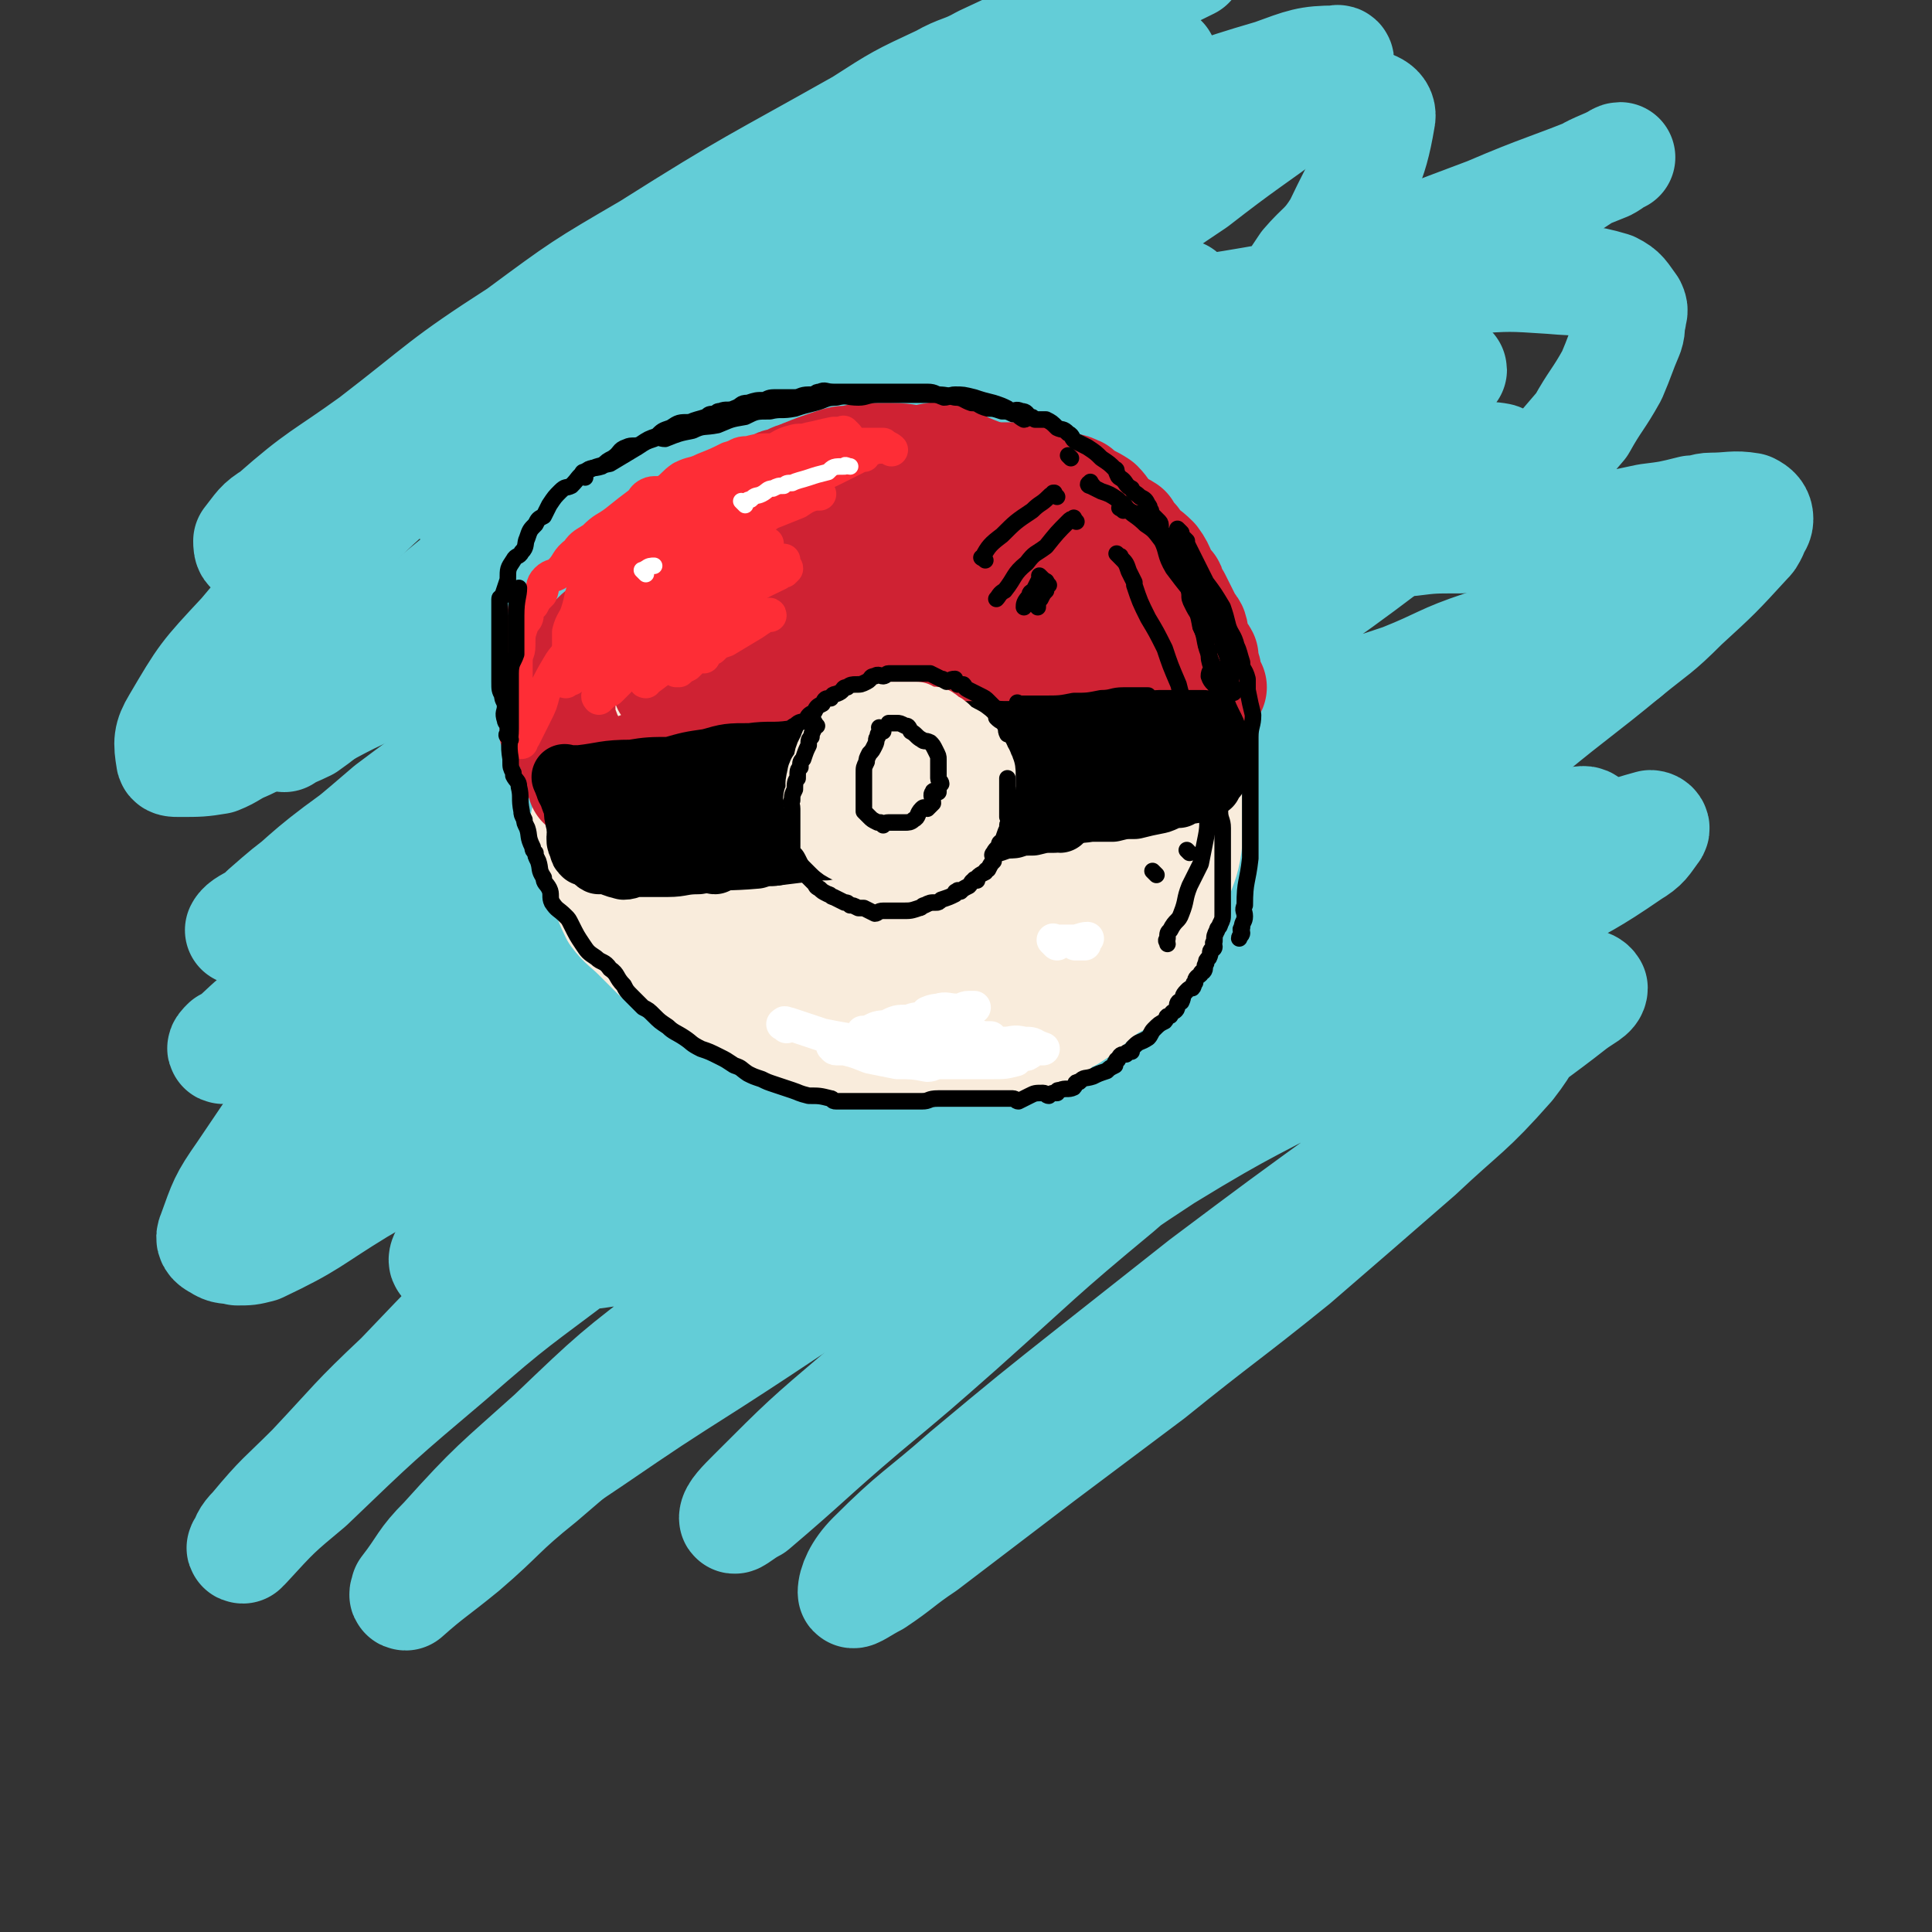
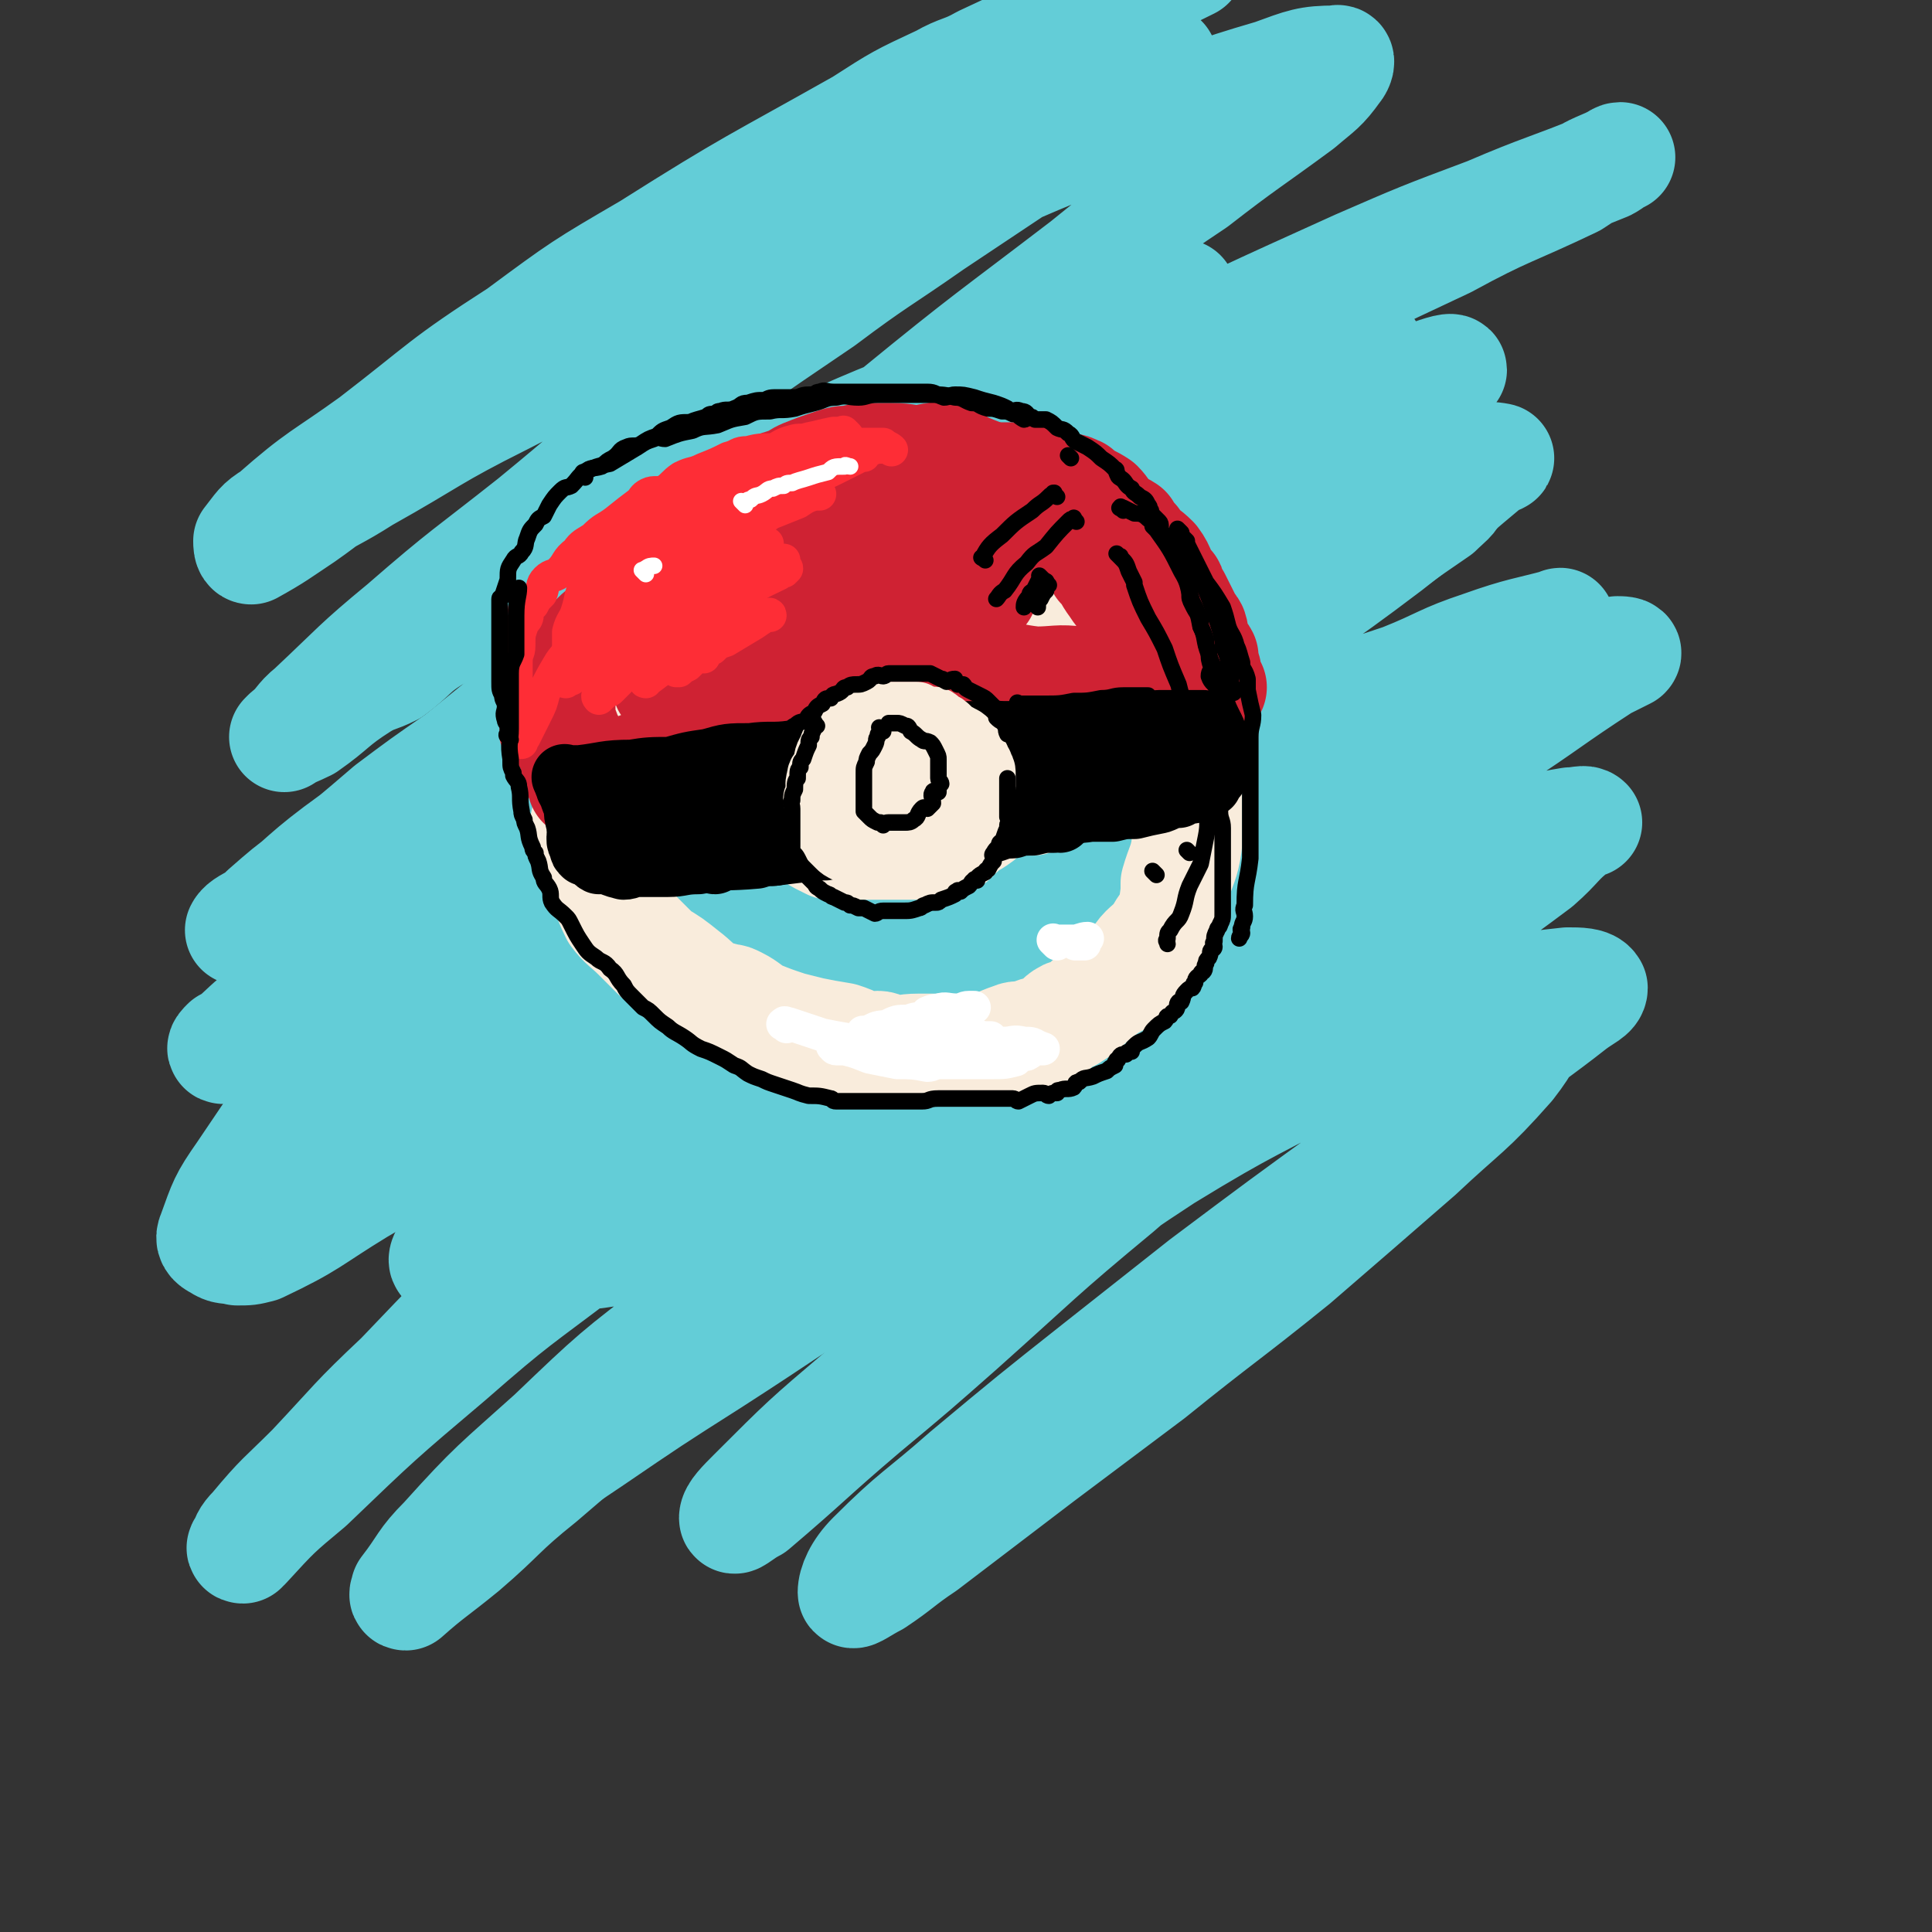
<svg xmlns="http://www.w3.org/2000/svg" viewBox="0 0 700 700" version="1.1">
  <rect x="0" y="0" width="700" height="700" fill="#333333" stroke="none" />
  <g fill="none" stroke="rgb(99,205,215)" stroke-width="40" stroke-linecap="round" stroke-linejoin="round">
    <path d="M304,186c-1,-1 -1,-2 -1,-1 -7,3 -7,4 -13,8 -13,7 -14,5 -26,13 -16,9 -15,10 -30,20 -14,9 -15,8 -28,18 -21,15 -20,15 -40,31 -13,9 -13,9 -25,18 -14,12 -14,12 -29,24 -8,6 -8,6 -16,13 -3,3 -2,4 -5,6 -2,1 -4,1 -4,1 1,-2 4,-3 7,-5 17,-14 16,-15 34,-28 25,-20 25,-20 53,-38 30,-21 31,-21 62,-40 46,-28 45,-29 92,-54 36,-20 36,-19 74,-37 41,-20 41,-20 83,-39 23,-10 23,-10 47,-19 21,-9 21,-8 43,-17 2,-1 4,-3 5,-3 0,0 -2,1 -4,2 -7,3 -7,3 -13,7 -23,11 -24,10 -46,22 -32,15 -32,15 -63,32 -37,20 -36,20 -72,42 -19,10 -19,11 -37,22 -16,10 -16,10 -31,19 -42,27 -43,25 -83,53 -33,22 -33,23 -64,47 -19,14 -19,15 -37,30 -20,16 -20,16 -40,33 -8,7 -9,8 -16,14 -1,0 0,-1 1,-2 0,0 0,0 1,0 7,-6 6,-6 14,-12 23,-17 24,-17 48,-33 32,-22 32,-23 66,-44 36,-23 36,-24 74,-44 30,-17 30,-16 61,-32 43,-21 42,-22 85,-41 23,-11 23,-10 46,-20 19,-8 19,-8 38,-15 5,-2 11,-4 11,-3 0,0 -5,2 -10,6 -22,12 -22,13 -43,26 -31,17 -31,16 -61,34 -36,22 -36,22 -72,46 -17,11 -17,11 -34,23 -15,9 -15,10 -29,20 -35,25 -35,25 -70,51 -21,14 -21,14 -42,29 -21,15 -21,16 -42,32 -6,4 -7,3 -13,7 -3,2 -5,4 -5,4 -1,0 1,-2 3,-4 10,-10 9,-11 20,-20 25,-21 25,-21 52,-40 35,-25 35,-24 72,-47 32,-20 32,-20 64,-37 47,-26 47,-25 95,-48 17,-9 17,-9 34,-16 16,-8 16,-9 33,-16 23,-9 23,-9 47,-16 8,-2 13,-3 18,-2 1,0 -3,1 -5,3 -18,15 -17,15 -35,29 -29,22 -30,21 -59,43 -28,20 -29,20 -56,40 -43,33 -42,33 -84,66 -25,19 -25,19 -50,38 -28,22 -27,22 -55,44 -15,11 -14,12 -29,23 -5,2 -9,5 -9,5 -1,-1 2,-5 6,-8 17,-16 17,-16 35,-30 26,-22 26,-22 54,-41 30,-22 30,-22 63,-41 27,-17 28,-16 57,-30 38,-20 38,-20 78,-38 18,-9 18,-9 36,-17 9,-3 9,-3 18,-6 15,-6 14,-7 29,-12 14,-5 17,-5 28,-8 1,-1 -1,1 -2,2 -10,7 -10,7 -19,15 -25,17 -25,16 -49,35 -33,24 -33,24 -65,51 -27,21 -26,21 -52,44 -39,34 -38,35 -77,69 -13,11 -14,11 -27,22 -8,7 -7,8 -15,15 -18,16 -19,16 -38,32 -13,12 -13,12 -26,24 -4,3 -6,5 -8,7 -1,1 1,-1 3,-2 12,-10 12,-10 24,-18 22,-15 22,-15 44,-29 28,-18 28,-19 56,-36 30,-18 30,-18 60,-36 22,-13 22,-13 44,-26 23,-14 23,-14 46,-28 6,-4 7,-4 14,-8 0,0 0,0 0,0 -8,6 -9,6 -17,12 -19,12 -19,12 -38,23 -23,14 -23,14 -46,27 -16,9 -16,8 -32,17 -8,4 -8,5 -16,9 -26,14 -26,14 -52,28 -25,13 -31,17 -50,27 " />
    <path d="M429,108c-1,-1 -1,-2 -1,-1 -2,0 -2,0 -3,1 -15,6 -15,6 -30,12 -21,9 -20,9 -41,18 -26,11 -26,10 -51,21 -28,12 -28,12 -55,25 -20,9 -19,10 -38,20 -27,14 -27,13 -53,27 -8,5 -7,6 -15,12 -6,3 -6,2 -11,5 -11,7 -10,8 -20,15 -4,2 -5,2 -8,4 0,0 1,-1 1,-1 5,-4 4,-5 9,-9 16,-15 16,-16 33,-30 23,-20 23,-19 47,-38 22,-18 22,-19 44,-36 30,-23 30,-23 61,-44 20,-15 20,-14 40,-28 24,-16 24,-16 48,-32 16,-12 16,-12 32,-25 1,-1 4,-3 3,-2 -12,2 -15,3 -29,8 -28,11 -28,10 -54,23 -31,14 -30,15 -59,31 -31,16 -31,16 -61,34 -23,14 -23,14 -46,28 -21,13 -21,13 -42,27 -10,6 -10,7 -20,14 -9,6 -10,7 -19,12 -1,0 -1,-2 -1,-3 0,0 0,0 0,0 4,-5 4,-6 9,-9 17,-15 18,-14 36,-27 26,-20 25,-21 53,-39 23,-17 23,-17 47,-31 38,-24 38,-23 77,-45 14,-9 14,-9 29,-16 7,-4 8,-3 15,-7 28,-13 27,-13 55,-27 6,-3 6,-4 13,-7 3,-1 3,-1 6,-2 0,0 1,0 1,1 -26,13 -27,12 -53,26 -18,9 -18,10 -35,20 -12,6 -12,6 -23,12 -37,23 -37,23 -74,47 -15,8 -15,8 -29,18 -11,7 -11,7 -21,14 -25,18 -25,18 -50,36 -14,9 -14,9 -27,19 -6,3 -7,5 -11,8 -1,0 1,-1 2,-1 11,-7 11,-6 22,-13 25,-14 24,-15 50,-28 29,-15 29,-14 59,-28 29,-14 29,-15 59,-28 34,-15 34,-15 68,-28 23,-10 23,-9 46,-18 23,-8 23,-9 47,-16 11,-4 13,-5 23,-5 2,-1 1,2 0,3 -5,7 -6,7 -13,13 -19,14 -20,14 -38,28 -21,14 -20,14 -40,30 -34,26 -35,26 -68,53 -23,17 -23,17 -45,36 -34,28 -34,28 -67,58 -17,15 -17,16 -33,32 -17,16 -17,16 -33,33 -4,4 -8,6 -8,8 -1,1 3,-1 6,-2 19,-10 19,-10 38,-21 27,-18 26,-19 54,-36 28,-17 28,-16 57,-32 36,-20 35,-21 72,-40 20,-11 21,-10 42,-20 28,-13 28,-14 56,-26 11,-6 11,-6 22,-10 5,-2 10,-3 10,-2 -1,2 -6,5 -12,10 -32,21 -33,20 -65,41 -10,5 -10,6 -19,12 -36,24 -36,24 -72,49 -26,17 -26,18 -52,36 -28,21 -28,21 -57,42 -23,17 -23,17 -46,35 -11,8 -11,8 -22,16 -8,6 -9,7 -16,12 -1,1 0,0 1,0 10,-7 10,-8 20,-14 23,-16 23,-16 47,-31 29,-20 28,-20 58,-38 25,-16 25,-16 51,-30 35,-19 35,-19 71,-36 32,-16 32,-16 65,-30 11,-6 11,-6 23,-10 10,-4 10,-4 20,-7 7,-2 7,-3 15,-5 4,-1 4,-1 9,-1 6,0 10,-1 11,1 1,1 -2,3 -5,6 -16,11 -16,11 -32,23 -25,18 -25,19 -49,38 -31,22 -31,22 -61,45 -35,27 -35,27 -69,55 -33,27 -34,26 -65,55 -30,26 -29,27 -57,55 -22,21 -22,21 -43,43 -17,16 -16,16 -32,33 -11,11 -11,10 -21,22 -3,3 -3,4 -4,7 -1,0 0,-1 1,-1 11,-12 11,-12 23,-22 25,-24 25,-24 51,-46 24,-21 24,-20 49,-39 42,-31 42,-31 85,-60 27,-19 28,-19 56,-36 39,-24 38,-25 78,-47 32,-18 33,-17 66,-33 17,-9 17,-9 34,-17 20,-8 20,-8 40,-17 7,-3 7,-4 15,-7 1,0 4,0 3,1 -2,1 -4,2 -8,4 -20,13 -20,14 -40,27 -12,8 -12,7 -24,15 -14,10 -14,10 -28,20 -31,22 -31,22 -61,45 -16,11 -16,11 -31,23 -13,9 -13,10 -25,20 -37,29 -37,29 -73,59 -23,19 -23,19 -47,38 -28,24 -28,24 -56,48 -15,12 -14,13 -28,25 -11,9 -12,9 -21,17 -1,0 0,-1 0,-2 7,-9 6,-10 14,-18 18,-20 19,-20 39,-38 23,-22 23,-22 48,-41 39,-31 39,-31 80,-59 26,-18 26,-17 54,-33 41,-25 41,-25 83,-48 13,-8 14,-7 28,-13 10,-5 10,-6 20,-10 21,-8 21,-8 44,-15 6,-2 6,-2 12,-3 3,0 5,-1 6,0 0,0 -2,-1 -3,1 -8,6 -7,7 -15,14 -20,15 -21,15 -41,30 -12,9 -12,8 -24,18 -11,7 -11,8 -21,16 -33,27 -34,26 -66,54 -29,24 -29,25 -57,50 -17,15 -17,15 -35,30 -20,17 -20,18 -40,35 -4,2 -7,5 -7,4 0,-2 3,-5 7,-9 19,-19 19,-19 39,-36 26,-24 26,-24 54,-45 27,-21 27,-22 56,-41 31,-19 32,-18 65,-36 12,-7 11,-8 24,-13 5,-2 6,-1 11,-2 15,-4 15,-6 30,-7 3,0 3,2 6,4 1,0 1,1 1,2 -6,9 -5,10 -12,19 -15,17 -16,16 -33,32 -23,20 -23,20 -45,39 -26,21 -26,20 -52,41 -20,15 -20,15 -40,30 -21,16 -21,16 -42,32 -9,6 -9,7 -18,13 -4,2 -8,5 -8,4 0,-3 2,-8 7,-13 16,-16 17,-15 34,-30 24,-20 24,-20 48,-39 19,-15 19,-15 38,-30 28,-21 28,-21 57,-42 16,-13 17,-12 34,-24 8,-6 7,-7 15,-13 14,-12 14,-11 28,-22 4,-3 7,-4 7,-6 -1,-2 -5,-2 -9,-2 -18,2 -18,2 -35,7 -20,4 -20,4 -40,10 -37,12 -37,12 -74,24 -26,8 -26,9 -52,17 -36,12 -36,12 -73,23 -19,5 -19,5 -38,9 -23,5 -23,6 -47,9 -11,0 -14,1 -21,-2 -4,-2 -4,-6 -3,-10 4,-15 4,-17 13,-30 10,-15 12,-14 25,-27 4,-5 4,-6 9,-10 20,-21 19,-22 41,-41 44,-36 45,-35 91,-69 9,-8 9,-8 19,-14 2,-2 5,-2 4,-1 -3,2 -6,3 -11,6 -23,15 -23,16 -45,31 -13,9 -13,9 -26,19 -8,6 -8,6 -16,12 -37,28 -36,28 -73,55 -26,19 -26,19 -53,37 -16,11 -16,10 -33,20 -18,11 -17,12 -36,21 -4,1 -4,1 -8,1 -4,-1 -4,0 -7,-2 -2,-1 -3,-2 -2,-4 4,-11 4,-12 11,-22 17,-25 16,-25 37,-47 18,-21 19,-21 41,-38 32,-27 32,-27 66,-51 21,-16 22,-16 44,-30 29,-18 29,-18 58,-35 8,-5 7,-6 16,-10 20,-11 21,-10 42,-20 21,-11 20,-11 42,-21 13,-7 14,-7 28,-13 14,-7 19,-10 29,-14 " />
-     <path d="M144,318c-1,-1 -1,-1 -1,-1 -1,-1 0,-1 0,-1 0,-1 0,-1 0,-1 6,-12 5,-13 13,-23 13,-18 14,-18 29,-34 19,-22 19,-22 41,-42 18,-18 18,-18 38,-35 30,-24 31,-24 61,-47 13,-11 13,-11 25,-21 8,-5 8,-5 16,-10 15,-11 14,-12 30,-22 5,-5 7,-5 11,-9 1,0 -1,0 -2,1 -5,1 -5,0 -10,2 -19,8 -20,8 -39,17 -23,11 -23,11 -45,23 -17,8 -17,9 -33,18 -8,4 -8,4 -15,8 -17,8 -17,8 -33,17 -21,10 -21,10 -41,20 -9,4 -12,6 -19,8 -1,0 2,-1 3,-2 8,-8 6,-10 15,-17 18,-15 18,-15 39,-28 25,-16 25,-16 51,-31 21,-12 22,-11 44,-22 21,-11 21,-11 43,-21 7,-3 8,-3 16,-5 26,-9 26,-10 52,-17 21,-5 22,-5 44,-7 7,-1 8,-1 15,1 5,1 9,2 8,6 -3,18 -6,20 -15,39 -5,8 -6,7 -12,14 -12,18 -12,18 -25,36 -5,6 -6,5 -10,12 -6,7 -6,7 -10,16 -5,10 -7,10 -9,21 -2,5 -2,7 2,11 3,4 5,3 11,4 19,2 19,2 38,2 20,0 20,-1 41,-2 8,-1 8,-1 18,-1 8,-1 8,-1 16,0 15,1 17,-1 29,4 6,3 7,6 8,13 1,7 0,9 -3,17 -3,7 -4,6 -8,13 -3,5 -3,5 -7,9 -16,18 -16,18 -33,37 -14,15 -15,14 -29,30 -10,9 -10,9 -19,18 -8,8 -10,9 -15,16 -1,0 1,-1 2,-1 0,0 0,0 1,0 5,-1 5,0 10,-1 14,-6 14,-8 28,-14 19,-8 19,-8 38,-16 13,-6 13,-7 27,-13 12,-4 13,-5 24,-8 1,0 2,1 1,2 -3,4 -3,5 -8,8 -16,11 -16,10 -33,20 -11,6 -11,6 -22,12 -8,3 -8,3 -16,6 -32,14 -32,15 -64,29 -26,10 -26,11 -53,19 -21,7 -21,6 -43,11 -24,4 -24,5 -47,7 -13,0 -13,0 -25,-2 -9,-1 -9,-1 -17,-4 -3,-2 -3,-3 -5,-5 -7,-10 -10,-9 -13,-20 -4,-14 -2,-15 0,-29 3,-20 3,-20 10,-39 7,-20 9,-19 17,-38 5,-11 5,-11 9,-22 2,-4 3,-4 5,-8 4,-11 6,-11 8,-22 1,-7 0,-8 -2,-14 -1,-2 -2,-2 -4,-3 -3,-2 -2,-3 -5,-3 -13,-1 -14,-2 -27,0 -21,3 -20,5 -40,11 -21,6 -21,6 -41,13 -24,10 -24,10 -47,21 -16,7 -15,8 -31,15 -8,3 -8,2 -16,6 -5,2 -5,3 -10,5 -6,1 -7,1 -14,1 -2,0 -3,0 -3,-1 -1,-6 -1,-8 2,-13 10,-17 10,-17 24,-32 15,-18 16,-18 34,-34 14,-13 14,-14 29,-26 20,-16 21,-16 42,-30 11,-8 11,-7 22,-14 4,-2 4,-2 8,-4 7,-5 7,-4 15,-8 4,-2 4,-2 8,-3 7,-2 7,-3 14,-2 3,0 3,1 7,3 1,1 1,2 2,3 0,2 1,2 1,3 1,3 0,4 2,7 0,2 1,1 2,3 1,1 -1,1 0,2 4,4 4,5 9,7 11,2 11,2 23,1 15,-2 14,-3 29,-6 29,-6 29,-6 59,-11 22,-5 22,-5 44,-9 26,-4 26,-5 53,-8 20,-2 20,-2 41,-3 15,-1 15,-1 30,0 11,1 12,0 22,3 4,2 4,3 7,7 1,2 0,2 0,4 -1,3 0,3 -1,6 -3,7 -3,8 -6,15 -5,9 -6,9 -11,18 -6,7 -6,7 -12,14 -5,8 -6,7 -10,15 -3,3 -2,4 -3,7 0,2 -1,3 1,4 8,1 10,0 20,-1 14,-2 14,-2 28,-5 8,-1 8,-1 16,-3 4,0 4,-1 7,-1 7,0 8,-1 14,0 2,1 3,2 3,4 0,2 -1,2 -2,5 -1,2 -1,2 -2,3 -11,12 -11,12 -23,23 -10,10 -10,9 -21,18 -17,14 -18,14 -35,28 -8,6 -8,6 -15,12 -7,6 -7,5 -13,12 -1,0 -1,1 -1,2 0,0 1,0 1,1 0,0 -1,0 -1,1 " />
  </g>
  <g fill="none" stroke="rgb(249,236,220)" stroke-width="40" stroke-linecap="round" stroke-linejoin="round">
    <path d="M315,199c-1,-1 -1,-1 -1,-1 -1,-1 -1,0 -2,0 -4,1 -4,1 -8,3 -3,1 -3,0 -6,2 -3,1 -3,1 -6,3 -3,2 -3,3 -6,5 -3,1 -4,0 -6,2 -3,2 -3,2 -5,5 -3,3 -2,4 -4,7 -2,3 -2,3 -4,6 -1,1 0,1 0,3 -1,1 -2,0 -2,1 -2,4 -2,4 -2,8 -1,1 -1,1 -1,3 0,2 -1,2 -1,3 0,2 0,2 0,4 0,1 0,1 0,2 0,0 0,0 0,0 0,3 -1,3 0,5 1,3 1,3 3,7 1,2 0,3 2,6 1,2 1,2 3,5 1,1 0,1 1,2 2,3 2,3 5,6 3,3 3,3 7,6 2,2 2,2 5,4 1,2 1,2 3,4 2,1 2,0 4,2 1,0 1,1 3,2 2,1 2,1 4,2 3,0 3,-1 6,-1 1,0 1,1 3,1 2,0 3,0 5,0 3,0 3,0 7,0 2,0 2,0 5,0 1,0 1,0 2,0 3,0 3,0 7,0 3,0 4,0 7,-1 3,-1 2,-2 5,-4 3,-3 3,-2 7,-5 2,-2 2,-2 4,-5 1,-2 1,-2 2,-3 1,-2 2,-1 3,-3 2,-3 2,-3 4,-7 2,-3 2,-3 3,-6 1,-2 0,-2 1,-3 0,-2 0,-2 0,-3 1,-3 2,-3 3,-6 0,-4 -1,-4 -1,-7 0,-4 0,-4 0,-7 0,-5 1,-5 0,-9 0,-2 -1,-2 -1,-4 -1,-1 0,-1 0,-2 0,-3 -1,-3 -1,-5 -1,-1 -1,-1 -1,-2 -2,-4 -1,-4 -3,-7 -2,-3 -3,-2 -5,-4 -3,-3 -3,-3 -5,-5 -2,-2 -2,-2 -5,-4 -3,-2 -3,-2 -6,-3 -3,-1 -3,-1 -5,-1 -5,-1 -4,-1 -9,-2 -3,0 -4,0 -7,0 -4,0 -4,1 -8,1 -3,0 -3,-2 -6,-1 -5,1 -4,2 -9,4 -2,1 -2,0 -4,1 -2,1 -2,2 -4,4 -3,2 -3,2 -6,5 -1,1 -1,1 -2,2 -3,4 -4,3 -7,7 -3,3 -3,3 -5,7 -1,1 -1,1 -2,3 -1,0 -1,0 -1,1 -2,4 -2,4 -3,8 -1,1 -1,1 -1,3 -1,1 0,1 0,2 0,3 0,3 0,7 0,3 0,3 2,6 0,2 1,1 2,3 3,3 2,4 5,6 2,2 3,2 6,4 3,2 3,2 7,4 3,1 4,1 7,1 5,1 5,1 10,0 5,-1 5,-1 11,-2 3,-2 4,-1 7,-3 6,-3 7,-2 12,-6 4,-4 4,-4 7,-9 2,-4 2,-4 3,-8 3,-5 4,-5 5,-10 0,-2 -1,-2 -1,-4 0,-1 0,-1 0,-2 0,-4 1,-4 0,-7 -1,-3 -1,-3 -3,-5 -2,-2 -3,-2 -5,-2 -8,-2 -8,-1 -16,-1 -1,0 -1,0 -2,1 -5,2 -5,2 -10,5 -5,4 -5,4 -9,8 -4,4 -4,4 -6,8 -2,3 -2,3 -3,6 -1,2 -2,2 -2,5 -1,3 0,3 1,6 2,2 2,3 4,5 1,0 1,-1 2,0 1,0 1,0 2,0 5,1 5,1 9,1 4,0 4,0 7,-1 4,-2 5,-2 8,-5 3,-3 3,-4 6,-8 1,-3 1,-3 2,-7 0,-3 0,-3 0,-5 0,-3 0,-3 -1,-5 -1,-1 -1,-1 -2,-1 -3,-1 -4,-1 -6,0 -5,1 -5,2 -9,4 -4,2 -4,2 -8,6 -2,2 -2,2 -4,5 -1,1 -1,1 -1,2 -2,2 -1,2 -2,4 -1,1 -2,1 -2,3 -1,0 0,1 0,1 0,-1 -1,-2 0,-2 2,-1 3,0 5,0 2,0 2,0 4,-1 2,-1 2,-1 3,-1 " />
    <path d="M309,205c-1,-1 -1,-2 -1,-1 -1,0 0,0 0,1 -2,4 -3,4 -5,8 -4,7 -4,8 -7,15 0,2 0,2 0,4 -2,3 -3,3 -3,7 -1,3 0,4 0,8 0,3 0,3 1,6 1,2 2,2 4,4 1,1 1,1 4,2 0,0 0,0 0,0 5,0 5,1 9,0 4,-1 4,-2 8,-4 3,-2 3,-2 7,-3 1,-1 1,0 3,-1 0,-1 0,-2 1,-1 0,0 -1,1 -1,1 " />
-     <path d="M341,202c-1,-1 -1,-1 -1,-1 -1,-1 0,0 0,0 -2,0 -2,0 -5,0 -3,0 -3,0 -6,0 -4,0 -4,-1 -8,-1 -3,0 -4,0 -7,0 -4,0 -3,1 -7,2 -3,0 -3,-2 -5,-1 -5,1 -5,2 -10,4 -2,1 -3,-1 -4,1 -2,1 -1,2 -2,3 -4,3 -5,2 -9,6 -3,2 -3,3 -6,6 -4,4 -4,4 -7,8 -4,3 -5,3 -8,7 -2,3 -1,4 -3,8 -1,2 -3,1 -3,3 -1,1 0,1 0,3 -1,3 -2,3 -3,7 -1,2 -1,2 -1,4 -1,1 0,1 0,2 0,3 -1,3 -1,7 -1,2 0,2 0,5 1,3 1,2 2,6 0,2 0,2 0,5 1,4 1,4 3,8 0,1 0,1 1,3 0,1 0,1 1,2 2,4 2,4 5,8 2,2 3,2 5,4 0,1 0,1 1,3 0,0 0,0 1,1 2,2 3,2 5,4 3,2 3,2 6,5 1,1 1,1 2,2 5,3 6,3 11,6 1,1 1,1 3,2 1,1 1,0 3,1 3,1 3,1 6,2 5,2 5,2 11,4 2,0 2,0 5,1 6,1 6,2 12,3 1,0 1,-1 3,-1 2,0 2,0 4,0 4,0 4,0 9,0 5,0 5,1 9,0 5,-1 5,-1 10,-2 1,-1 1,-1 3,-1 1,-1 1,-1 2,-1 5,-3 5,-3 10,-6 4,-3 4,-2 8,-5 3,-3 3,-3 5,-6 4,-4 5,-4 8,-8 3,-6 2,-7 6,-13 2,-4 2,-4 4,-9 1,-1 1,-1 2,-3 1,-5 1,-5 2,-10 2,-9 2,-9 4,-17 0,-5 0,-5 0,-10 0,-2 0,-2 0,-4 0,-4 0,-4 0,-8 0,-2 1,-2 0,-4 -2,-9 -2,-10 -6,-18 -3,-6 -5,-6 -9,-11 -3,-4 -2,-4 -6,-8 -4,-4 -4,-4 -9,-8 -2,-1 -2,-1 -4,-2 -2,-2 -2,-3 -4,-4 -4,-2 -4,-2 -9,-4 -5,-2 -5,-1 -10,-2 -3,-1 -3,-1 -5,-1 -6,-1 -6,-2 -11,-1 -4,0 -4,1 -7,2 -3,0 -3,-2 -6,-1 -14,4 -14,5 -28,11 -5,1 -5,1 -9,4 -7,5 -7,4 -12,10 -4,3 -3,4 -6,8 -1,2 -2,1 -3,4 -5,6 -5,6 -9,14 -3,5 -3,5 -6,10 -3,8 -4,8 -6,16 -3,6 -3,6 -4,14 -1,4 -2,4 -1,10 0,7 0,7 2,15 1,6 1,6 4,12 4,7 4,7 8,14 2,3 3,3 6,7 1,1 1,1 3,3 5,7 4,8 11,14 4,4 4,4 10,7 2,2 2,1 5,3 1,0 1,1 2,2 5,0 5,0 10,0 5,-1 5,-2 11,-2 3,-1 3,-1 6,-1 3,-1 3,-1 6,-3 9,-3 9,-3 17,-6 3,-2 3,-2 5,-3 3,-2 3,-2 5,-4 8,-5 8,-5 15,-10 3,-2 3,-2 6,-5 2,-2 1,-3 3,-5 3,-5 4,-5 7,-10 2,-2 2,-2 3,-4 4,-8 4,-8 8,-16 2,-6 3,-6 5,-12 2,-8 1,-8 2,-15 0,-4 -1,-4 -1,-7 0,-2 0,-2 0,-4 -1,-6 0,-7 -2,-12 -3,-6 -3,-6 -7,-10 -6,-4 -7,-4 -13,-6 -5,-3 -5,-3 -11,-4 -8,-2 -8,-1 -15,-2 -3,0 -2,-1 -4,-1 -4,-1 -4,-1 -7,0 -5,1 -5,0 -9,3 -6,2 -6,3 -11,7 -6,5 -6,5 -10,10 -5,6 -6,5 -9,12 -6,9 -6,9 -11,19 -3,6 -3,6 -4,13 -2,8 -2,8 -3,17 -1,2 -1,2 0,5 0,2 0,2 2,3 5,7 4,8 11,14 1,1 2,-1 5,0 1,0 1,1 2,1 3,0 3,-1 7,-1 2,0 2,0 4,0 1,0 1,0 2,0 " />
    <path d="M366,188c-1,-1 -1,-1 -1,-1 -1,-1 0,0 0,0 0,0 0,0 -1,0 -1,0 -1,0 -1,0 -3,-1 -3,-2 -5,-2 -4,-1 -4,-1 -8,-1 -4,0 -4,-1 -8,-1 -6,-1 -6,-1 -11,-1 -6,0 -6,0 -12,0 -5,0 -5,0 -9,0 -5,0 -6,-1 -10,0 -5,1 -5,2 -9,3 -3,0 -4,0 -7,1 -2,0 -2,1 -3,2 -6,2 -6,2 -11,5 -5,2 -5,1 -9,4 -6,3 -6,3 -11,7 -2,1 -2,1 -4,3 -1,1 -1,1 -2,2 -4,5 -4,5 -8,9 -4,4 -4,3 -7,7 -4,4 -4,5 -6,10 -2,3 -3,3 -4,6 -3,7 -3,7 -5,14 -2,6 -2,6 -2,12 -1,5 0,5 0,10 0,9 1,9 1,18 0,2 -1,2 -1,4 0,3 0,3 2,6 1,5 1,4 3,9 3,8 2,9 6,17 3,4 4,4 8,8 3,3 3,3 7,7 5,3 5,3 10,7 4,3 4,4 9,7 3,1 3,1 7,2 1,0 1,0 3,1 4,2 4,3 8,5 5,2 5,2 11,4 4,1 4,1 8,2 5,1 5,1 11,2 3,1 3,1 7,3 1,0 1,1 3,1 1,0 1,-1 3,-1 2,0 2,1 4,2 5,0 5,-1 11,-1 3,0 3,0 7,0 4,0 4,0 8,0 4,0 4,1 7,0 6,-1 6,-2 12,-4 2,-1 3,0 6,-1 4,-2 5,-1 9,-3 2,-2 2,-3 4,-4 1,-1 1,1 2,0 5,-3 5,-4 10,-8 4,-3 4,-3 8,-5 2,-2 2,-2 4,-3 1,-2 0,-2 2,-4 3,-5 4,-4 8,-9 2,-4 3,-4 5,-8 1,-3 0,-3 1,-7 0,-2 0,-2 0,-4 2,-7 3,-7 4,-14 0,-7 0,-7 0,-14 0,-6 0,-6 0,-11 0,-8 0,-8 -1,-15 -2,-7 -2,-7 -5,-13 -3,-6 -3,-6 -6,-11 -3,-5 -3,-5 -6,-9 -4,-7 -4,-6 -8,-12 -3,-6 -2,-6 -5,-11 -3,-4 -4,-4 -7,-7 -1,-1 -1,-1 -2,-2 -4,-4 -3,-4 -7,-8 -4,-3 -4,-3 -8,-5 -5,-3 -5,-3 -9,-5 -5,-3 -5,-3 -10,-4 -5,-1 -5,-1 -9,-1 -6,-1 -6,-1 -12,-1 -5,0 -6,1 -10,1 -3,0 -3,-1 -5,-1 -2,0 -2,1 -4,1 -5,2 -5,1 -10,4 -5,1 -5,1 -9,4 -5,3 -4,4 -9,7 -5,4 -6,3 -10,7 -5,5 -4,6 -8,11 -5,6 -6,5 -10,11 -4,4 -4,4 -6,9 -3,4 -4,4 -6,8 -3,6 -3,6 -4,12 -1,5 -1,5 0,11 0,5 0,5 2,11 1,4 1,4 3,9 0,1 0,1 2,3 2,4 3,4 6,8 1,2 0,3 1,4 1,2 2,1 4,2 7,1 7,2 14,2 2,0 2,-1 5,-1 3,-2 3,-2 6,-3 4,-2 4,-2 8,-3 7,-5 7,-4 14,-9 7,-5 7,-6 14,-12 5,-5 5,-4 10,-9 3,-5 3,-6 6,-11 1,-5 1,-5 2,-10 0,-3 0,-3 0,-6 0,-1 -1,-2 -1,-1 -2,0 -2,1 -2,3 -3,6 -4,6 -5,12 -1,6 -1,6 -1,13 0,4 -1,5 0,9 1,7 1,7 3,13 1,2 1,1 3,3 1,1 0,1 2,2 2,0 2,0 6,0 4,0 4,1 9,0 2,-1 1,-2 3,-3 2,-1 2,0 4,-2 5,-5 5,-5 9,-11 3,-5 2,-6 4,-11 1,-3 2,-2 4,-4 0,-1 -1,-1 -1,-1 1,-3 2,-4 3,-5 0,-1 -1,0 -1,1 0,1 0,1 0,3 0,5 0,5 0,9 0,4 0,4 0,8 0,3 0,3 0,5 0,1 0,2 0,3 0,0 -1,0 -1,0 -1,1 0,2 -1,3 -1,1 -2,0 -3,1 0,0 1,0 1,0 0,1 -1,2 -2,3 " />
  </g>
  <g fill="none" stroke="rgb(207,34,51)" stroke-width="40" stroke-linecap="round" stroke-linejoin="round">
-     <path d="M231,222c-1,-1 -2,-1 -1,-1 0,-1 1,0 1,-1 1,-2 0,-2 1,-4 1,-2 2,-1 4,-3 1,-1 0,-1 1,-2 0,-1 1,-1 2,-2 2,-2 2,-3 4,-5 3,-4 3,-4 7,-6 3,-4 3,-3 7,-6 4,-4 3,-4 7,-7 2,-1 3,0 6,-1 3,-2 3,-2 6,-4 2,-2 2,-2 4,-3 2,-2 2,-2 5,-2 2,-1 2,-2 4,-2 4,-1 4,-1 8,-1 2,-1 2,-1 4,-1 1,-1 1,0 2,0 4,0 4,-1 8,-1 3,0 3,0 7,0 2,0 2,0 4,0 1,0 1,0 2,0 3,0 3,0 6,1 3,1 3,1 6,3 3,1 2,2 6,3 1,1 1,0 3,1 1,0 1,0 2,1 3,3 3,4 7,7 2,1 3,0 6,2 3,2 2,3 5,5 2,2 2,2 4,4 3,3 3,3 7,7 2,2 2,1 5,4 2,2 1,3 3,6 2,2 2,1 4,3 2,2 2,2 4,4 1,1 1,1 3,2 1,2 1,2 3,5 1,2 1,1 3,4 1,2 1,2 3,5 1,2 1,2 2,3 1,2 1,2 3,4 0,2 0,2 2,3 1,1 2,1 3,3 0,0 -1,2 -1,2 0,0 2,-1 2,-1 1,1 1,2 2,4 0,0 -1,0 -1,1 0,0 0,0 0,0 0,-1 0,-1 -1,-1 -2,0 -2,0 -4,0 0,0 0,0 -1,0 -4,0 -4,0 -8,0 -5,0 -5,1 -10,2 -5,0 -6,-1 -10,0 -8,1 -8,2 -15,3 -5,0 -5,-1 -10,-1 -7,1 -7,2 -14,3 -6,0 -6,-1 -12,0 -5,1 -4,1 -9,2 -7,1 -8,1 -15,3 -7,1 -7,1 -13,2 -5,1 -5,-1 -10,0 -6,1 -6,2 -12,4 -7,1 -7,0 -13,2 -3,0 -3,0 -7,1 -1,0 -1,0 -2,1 -5,0 -5,0 -9,2 -3,0 -3,1 -5,2 -3,0 -3,-1 -5,-1 0,0 0,0 0,0 -1,0 -1,0 -1,0 -2,0 -2,0 -3,0 " />
    <path d="M220,232c-1,-1 -1,-1 -1,-1 -1,-1 0,-1 0,-1 5,-6 5,-6 10,-12 3,-5 2,-5 6,-9 2,-3 2,-3 6,-6 4,-3 4,-3 8,-6 4,-3 4,-3 8,-6 2,-2 2,-2 4,-3 2,-2 2,-1 4,-2 5,-3 4,-4 9,-6 3,-2 3,-2 6,-3 1,0 1,-1 2,-1 3,-1 3,-1 6,-2 1,-1 1,-1 3,-2 5,-2 5,-2 11,-4 3,-1 3,-1 6,-1 4,-1 4,-1 9,-1 3,0 3,0 6,0 6,0 6,1 12,1 1,0 1,-1 3,-1 2,0 2,-1 4,0 5,1 4,2 9,4 5,2 5,2 10,4 3,1 3,1 6,3 2,1 1,2 3,4 1,0 1,-1 3,-1 3,2 2,3 6,5 2,2 3,1 6,3 2,1 1,2 3,4 2,2 2,2 4,4 1,1 1,1 2,2 3,3 3,3 5,7 3,3 2,3 5,7 2,3 2,3 5,6 2,3 2,3 4,7 1,2 0,2 1,4 0,1 1,0 1,1 1,4 1,4 2,8 0,2 0,2 0,6 0,1 0,1 0,2 0,1 0,1 0,3 0,1 0,1 0,3 0,1 0,1 0,2 0,0 0,0 0,0 0,0 0,0 0,0 0,0 -1,0 -1,0 -3,-1 -3,-2 -5,-2 -4,-1 -4,0 -8,-1 -6,-1 -6,-3 -12,-4 -8,-1 -8,0 -16,0 -9,-1 -9,-2 -17,-2 -9,-1 -9,-1 -18,-1 -9,-1 -9,0 -18,0 -12,0 -12,0 -23,0 -4,0 -4,0 -8,0 -4,0 -4,1 -8,2 -7,0 -7,-1 -13,-1 -4,0 -4,0 -7,0 -5,0 -5,1 -10,2 -3,0 -3,0 -5,1 -2,0 -2,0 -3,0 0,0 0,0 -1,1 -1,0 -3,-1 -2,-1 2,0 4,1 8,0 8,-2 8,-2 17,-5 10,-3 10,-4 21,-6 7,-3 8,-2 15,-4 11,-3 11,-4 21,-7 5,-2 5,-2 10,-3 5,-2 5,-2 10,-3 2,-1 2,0 4,-1 2,-1 2,-1 4,-2 1,0 0,-1 1,-1 0,-1 1,0 1,0 1,-1 2,-2 2,-2 -1,-2 -2,-2 -3,-2 -5,-3 -5,-3 -10,-4 -7,-1 -7,-1 -14,-1 -9,-1 -9,-1 -17,-1 -11,0 -11,0 -22,0 -5,0 -5,0 -11,1 -2,0 -2,0 -4,1 -5,0 -6,-1 -11,0 -2,0 -2,1 -4,1 -1,0 -3,0 -3,0 0,0 2,0 4,0 6,0 6,0 12,0 5,0 5,0 10,-1 2,0 2,0 5,0 5,-2 5,-2 11,-3 2,0 2,0 4,0 6,-2 6,-3 12,-5 4,-1 4,-2 8,-3 2,-1 3,0 5,0 2,-1 3,-2 4,-2 0,-1 -1,0 -1,0 -1,0 -1,0 -2,0 -5,0 -5,-1 -9,0 -6,1 -6,1 -11,3 -5,1 -5,1 -10,2 -3,0 -3,0 -5,0 -1,0 -1,0 -2,0 0,0 0,0 0,0 -1,0 -1,0 -1,0 -2,-1 -2,-2 -4,-2 -2,-1 -2,0 -4,0 -2,0 -2,0 -3,0 -2,0 -2,0 -3,0 -4,0 -4,0 -9,0 -4,0 -4,1 -7,2 -4,0 -4,0 -7,1 -5,2 -5,3 -10,6 -3,2 -3,2 -6,4 -5,4 -5,3 -10,8 -4,3 -3,3 -6,7 -3,3 -3,2 -6,5 -4,4 -4,4 -7,8 -2,2 -2,2 -3,4 -1,1 0,1 0,2 -1,2 -3,2 -3,4 -1,2 0,2 0,5 0,3 0,3 0,7 0,2 1,2 2,5 0,2 1,2 2,4 1,3 1,3 2,6 0,1 -1,2 0,3 0,1 1,1 2,2 0,1 0,1 0,2 0,0 0,0 0,1 0,0 0,-1 1,-1 2,0 2,0 4,0 3,-1 3,-2 6,-2 3,-2 3,-1 7,-2 5,-2 5,-2 11,-3 5,-2 5,-2 11,-3 4,-2 3,-2 7,-3 7,-1 8,0 15,-1 6,-1 6,-1 13,-1 5,-1 5,0 11,0 6,0 7,1 13,1 4,-1 4,-2 8,-2 2,-1 2,0 5,0 8,0 8,-1 17,-1 5,-1 5,0 11,0 5,0 5,-1 10,-1 6,-1 6,-1 12,-1 4,-1 5,-1 10,-1 1,-1 1,-1 3,-1 3,-1 3,0 6,0 3,0 3,-1 7,-1 4,-1 4,0 8,-1 2,0 2,-1 4,-1 1,0 1,0 3,0 0,0 1,0 1,0 0,0 0,0 -1,0 -1,0 -1,0 -1,0 -1,0 -1,0 -1,0 0,0 0,0 1,0 " />
    <path d="M313,184c-1,-1 -2,-1 -1,-1 0,-1 1,-1 2,-1 3,-1 3,-1 5,-2 4,-1 4,-1 8,-1 3,-1 2,-2 6,-2 2,-1 3,0 6,-1 1,0 1,-1 3,-1 0,-1 0,-1 1,-1 5,-1 5,-1 9,-1 1,0 1,0 3,0 1,0 1,0 3,0 5,0 5,0 9,0 4,0 4,0 8,0 1,0 1,0 3,0 1,0 1,1 3,2 2,1 3,1 6,2 1,0 1,0 3,1 1,0 0,1 1,1 3,2 4,2 7,4 2,2 2,3 5,6 2,2 2,1 5,3 1,2 1,2 3,4 0,0 0,1 0,1 3,3 4,3 7,6 3,4 2,5 5,9 0,1 1,0 1,1 1,2 0,2 1,4 0,0 1,0 1,0 2,4 2,4 4,8 0,2 1,1 2,3 1,3 0,3 1,6 1,2 2,2 3,4 0,2 0,2 1,5 0,2 -1,2 0,3 0,1 1,1 2,3 0,0 -1,0 -1,2 0,0 0,0 0,0 0,0 0,0 -1,0 -3,0 -3,0 -5,0 -5,0 -5,-1 -9,-1 -4,-1 -4,0 -7,0 -2,0 -2,0 -4,0 -8,0 -8,0 -16,-1 -6,0 -6,-1 -12,-1 -8,0 -8,1 -15,0 -3,0 -2,-1 -4,-1 -2,-1 -2,0 -4,0 -5,0 -5,0 -10,0 -3,0 -3,0 -6,0 -3,0 -3,0 -6,0 -1,0 -2,0 -1,0 0,0 1,0 3,0 2,0 2,-1 5,-1 0,0 0,0 1,0 0,0 -1,1 -1,1 -1,-1 -1,-2 -2,-2 -5,-1 -5,-1 -9,-1 -3,0 -3,0 -6,0 -4,0 -4,0 -9,0 -2,0 -2,0 -5,0 -1,0 -2,0 -2,0 " />
  </g>
  <g fill="none" stroke="rgb(254,45,54)" stroke-width="12" stroke-linecap="round" stroke-linejoin="round">
    <path d="M215,218c-1,-1 -1,-1 -1,-1 -1,-1 0,-1 0,-1 3,-2 3,-2 5,-5 3,-3 3,-3 7,-6 3,-4 3,-4 6,-6 4,-4 4,-4 8,-6 5,-4 5,-5 11,-8 5,-3 6,-3 12,-5 6,-3 5,-3 11,-5 5,-3 5,-2 11,-4 4,-1 4,-1 8,-2 3,-1 3,-2 6,-2 4,-2 4,-2 8,-2 1,0 1,0 3,0 0,0 0,0 1,0 1,0 2,0 2,0 -1,0 -2,0 -3,0 -1,0 -2,0 -3,0 -3,0 -3,0 -5,1 -2,0 -1,0 -3,1 -3,0 -3,-2 -5,-1 -8,1 -8,2 -15,5 -6,1 -6,1 -10,4 -4,2 -4,2 -8,5 -1,1 -1,1 -2,2 -5,2 -5,2 -9,5 -5,3 -4,3 -8,7 -2,2 -2,2 -4,4 -2,2 -2,1 -3,3 -4,5 -4,5 -7,10 -4,5 -4,5 -7,11 -6,7 -6,6 -11,14 -2,2 -1,3 -2,6 -1,0 -1,-1 -1,0 -1,0 -1,0 -1,1 0,1 0,1 0,2 0,1 -1,2 -1,2 0,-1 0,-2 0,-3 0,-2 1,-1 2,-3 0,-2 -2,-2 -1,-3 1,-2 2,-2 3,-3 4,-6 3,-6 7,-11 3,-6 3,-6 8,-11 3,-3 4,-3 8,-6 1,-1 1,-1 3,-2 8,-6 8,-6 16,-11 1,0 1,0 2,0 6,-3 6,-3 13,-6 2,-1 2,-1 5,-2 1,-1 1,-1 3,-1 5,-2 5,-1 11,-2 2,-1 2,-2 4,-3 3,-1 3,-1 6,-1 1,-1 2,0 2,0 0,0 -1,0 -2,0 -3,1 -3,1 -6,3 -5,2 -5,2 -10,4 -7,5 -7,5 -14,10 -8,5 -8,5 -16,11 -7,5 -7,6 -13,11 -6,4 -7,4 -12,9 -4,3 -4,4 -8,8 -3,3 -3,3 -5,6 -2,2 -3,3 -4,5 0,0 0,-1 1,-2 2,-1 2,-1 4,-2 3,-2 3,-1 7,-3 2,-1 2,-2 5,-3 6,-5 7,-5 14,-9 12,-7 11,-8 24,-15 4,-2 5,-2 10,-3 2,-1 2,-1 4,-2 3,-2 3,-2 7,-3 0,-1 1,-1 1,-1 -1,0 -1,1 -2,1 -6,3 -6,3 -11,7 -7,4 -7,5 -13,10 -5,3 -5,4 -10,7 -3,2 -3,1 -5,3 -2,0 -1,1 -2,1 -3,2 -4,3 -6,4 0,0 1,-1 2,-1 4,-3 4,-3 9,-5 7,-5 7,-5 14,-9 5,-3 4,-3 10,-6 5,-4 6,-4 12,-7 1,-1 1,-1 2,-2 0,0 1,-1 1,0 0,0 0,0 -1,1 -1,0 -1,-1 -1,-1 -6,3 -5,3 -10,7 -5,2 -5,3 -9,5 -6,3 -7,3 -12,6 -4,2 -4,2 -8,5 -1,0 0,0 -1,1 0,0 0,0 0,1 -1,0 -1,-1 -1,-1 -1,0 -1,0 -2,0 -2,0 -2,0 -4,0 -2,0 -2,0 -4,1 -2,1 -2,1 -3,2 -1,0 -1,0 -1,0 -4,1 -4,0 -7,1 -3,1 -3,2 -5,3 -2,0 -2,0 -4,0 0,0 0,0 0,0 -1,0 -1,0 -1,0 -1,0 -1,0 -1,0 -1,0 -1,0 -2,0 -1,0 -1,1 -1,0 -1,-1 -1,-2 -1,-3 0,-2 0,-2 0,-4 0,0 0,-1 0,-1 1,-4 2,-4 3,-7 2,-6 1,-7 4,-11 2,-5 3,-4 7,-8 4,-5 4,-5 8,-10 3,-4 3,-5 7,-8 3,-3 4,-2 8,-4 4,-2 3,-3 6,-5 6,-3 6,-2 12,-5 5,-2 4,-3 10,-5 2,-1 2,0 5,0 2,-1 2,-2 5,-3 2,-1 2,-1 5,-1 5,-1 5,-1 9,-1 3,0 3,1 6,1 1,-1 1,-2 3,-2 0,-1 0,1 1,1 3,1 3,0 6,0 3,0 3,0 7,0 0,0 0,0 1,0 0,0 0,0 1,0 1,1 2,1 3,2 0,0 -1,-1 -2,-1 -1,0 -2,0 -3,0 -4,1 -4,2 -8,4 -4,2 -4,2 -8,4 -4,2 -5,2 -9,4 -8,5 -7,6 -15,11 -8,4 -8,4 -16,9 -8,5 -8,5 -16,11 -7,5 -7,5 -13,11 -6,4 -5,4 -10,8 -3,2 -3,2 -6,4 -1,0 -1,0 -1,1 -1,1 -1,2 -1,3 0,0 0,-1 0,-1 1,0 1,0 3,0 5,-1 5,-1 11,-2 6,-3 6,-3 12,-6 5,-3 5,-3 11,-6 4,-3 4,-4 8,-6 3,-3 3,-3 7,-5 0,-1 2,-1 2,-1 -1,0 -2,0 -3,0 -1,0 -1,1 -1,1 " />
    <path d="M307,158c-1,-1 -1,-1 -1,-1 -1,-1 0,0 0,0 0,0 0,0 -1,0 -1,0 -2,0 -3,0 -5,1 -4,1 -9,2 -3,1 -3,0 -6,1 -4,1 -4,2 -7,3 -5,0 -5,0 -9,1 -4,0 -3,1 -7,2 -4,2 -4,2 -9,4 -4,2 -4,1 -8,3 -3,2 -3,3 -6,5 -3,1 -4,0 -6,1 -2,1 -2,2 -3,3 -4,3 -4,3 -9,7 -4,3 -4,2 -8,6 -3,2 -4,2 -6,5 -4,3 -3,4 -6,7 -2,2 -3,1 -5,3 -2,2 -1,3 -2,5 -2,2 -2,2 -3,4 -2,1 -3,1 -3,2 0,1 1,1 1,2 0,2 -2,2 -2,4 -1,3 -1,3 -1,7 0,3 -1,2 -1,6 0,4 0,4 0,8 0,5 0,5 0,10 0,2 0,2 0,3 0,1 0,1 0,1 0,2 0,3 0,5 0,1 1,1 2,2 0,0 -1,0 -1,0 1,0 1,-1 2,-2 2,-4 2,-4 4,-8 2,-4 2,-4 3,-8 3,-6 3,-6 6,-11 2,-3 3,-3 5,-5 6,-9 5,-10 11,-18 4,-6 4,-6 9,-11 2,-3 3,-2 6,-4 1,-2 1,-2 3,-4 5,-5 5,-5 11,-9 3,-2 3,-2 6,-4 4,-2 4,-2 8,-4 3,-1 4,0 7,-1 3,-1 2,-2 5,-3 1,-1 1,-1 2,-1 1,0 2,0 2,0 -2,2 -3,3 -6,5 -5,5 -5,4 -10,9 -6,5 -6,5 -11,11 -6,5 -7,4 -12,11 -2,2 -1,3 -3,6 -1,1 -2,0 -2,1 -5,7 -5,7 -8,14 -3,4 -3,4 -5,9 -2,3 -1,3 -2,7 -1,2 -2,2 -2,3 -1,0 0,1 0,1 2,-2 2,-2 4,-3 6,-6 6,-6 12,-12 8,-8 8,-8 16,-15 7,-7 8,-7 15,-13 5,-5 5,-5 10,-9 1,-2 1,-2 3,-3 1,0 1,-1 1,-1 0,0 -1,0 -1,1 -1,0 -1,1 -1,1 -6,5 -6,5 -12,11 -7,6 -6,6 -12,13 -5,5 -5,5 -10,11 -3,4 -3,4 -6,9 -2,2 -2,3 -2,4 -1,0 0,-1 0,-1 0,0 1,0 1,0 4,-3 4,-3 8,-6 5,-5 5,-6 10,-10 4,-5 5,-5 10,-9 1,-2 1,-2 3,-4 1,-1 1,-2 2,-2 0,0 0,1 0,2 -3,4 -3,4 -6,9 -5,4 -5,3 -9,8 -4,3 -4,3 -7,7 -1,1 -1,1 -1,2 0,0 0,0 1,0 1,-1 1,-1 3,-2 4,-4 4,-4 9,-6 2,-2 2,-2 5,-3 5,-3 5,-3 10,-6 3,-2 4,-3 6,-3 0,-1 -1,0 -2,0 -5,2 -5,2 -9,5 -3,1 -3,2 -6,4 -2,1 -3,1 -5,3 -2,1 -2,1 -2,3 " />
  </g>
  <g fill="none" stroke="rgb(255,255,255)" stroke-width="12" stroke-linecap="round" stroke-linejoin="round">
    <path d="M285,372c-1,-1 -2,-1 -1,-1 0,-1 1,0 2,0 6,2 6,2 12,4 5,1 5,1 11,2 6,0 6,-1 12,-1 6,0 5,1 11,1 2,0 2,0 5,0 1,0 1,0 3,0 4,0 4,1 9,0 2,0 2,-1 4,-1 2,-1 2,0 4,0 1,0 1,0 2,0 0,0 0,0 0,0 -1,0 -1,0 -2,0 -1,0 -1,0 -3,0 -4,0 -5,0 -9,0 -8,1 -8,2 -15,3 -3,0 -3,-1 -5,-1 -5,0 -5,1 -9,1 -1,0 -1,0 -2,0 -2,0 -2,0 -3,0 -2,0 -2,0 -5,0 -1,0 -1,0 -1,0 -1,0 -1,0 -2,0 -1,0 -2,0 -1,0 0,0 0,1 1,1 1,0 2,0 3,0 4,1 4,1 9,3 5,1 5,1 10,2 5,0 6,0 11,1 2,0 2,-1 5,-1 2,0 2,0 5,0 4,0 4,0 9,0 2,0 2,0 5,0 4,0 4,0 8,-1 1,-1 1,-1 3,-2 0,0 0,0 1,0 2,-1 2,-2 4,-2 1,-1 1,0 2,0 0,0 0,0 0,0 0,0 0,0 -1,0 -3,-2 -3,-2 -6,-2 -4,-1 -4,0 -7,0 -5,0 -5,-1 -10,-1 -4,0 -5,0 -9,0 -5,0 -4,-1 -9,-1 -3,0 -4,0 -7,0 -2,0 -2,-1 -5,-1 -3,-1 -3,0 -6,0 -1,0 -2,0 -2,0 -2,0 -3,-1 -3,-1 -1,0 0,0 1,0 3,-1 3,-2 7,-2 4,-2 4,-2 8,-2 3,-1 3,-1 7,-1 2,0 2,-1 4,-1 3,-1 3,-1 6,-1 1,0 2,0 3,0 0,0 -1,0 -2,0 -2,0 -2,0 -5,0 -1,0 -1,0 -2,0 -2,0 -4,0 -4,0 0,0 2,-1 4,-1 3,-1 3,0 7,0 2,0 2,-1 4,-1 1,0 1,0 2,0 " />
    <path d="M383,342c-1,-1 -1,-1 -1,-1 -1,-1 0,0 0,0 0,0 1,0 1,0 1,0 1,0 2,0 2,0 2,0 4,0 2,0 3,-1 5,-1 0,0 -1,1 -1,1 -1,0 -1,0 -1,0 -2,0 -2,1 -2,1 -1,0 0,0 0,0 0,0 0,0 1,0 1,0 1,0 2,0 " />
  </g>
  <g fill="none" stroke="rgb(0,0,0)" stroke-width="24" stroke-linecap="round" stroke-linejoin="round">
    <path d="M212,296c-1,-1 -1,-1 -1,-1 -1,-1 0,0 0,0 0,0 1,0 1,0 3,0 3,0 6,0 3,0 3,0 7,-1 4,-1 4,-1 8,-1 4,-1 4,-1 8,-1 5,-1 5,-1 10,-1 4,-1 4,0 9,0 3,0 3,-1 7,-1 4,-1 5,0 9,-1 4,-1 4,-1 7,-2 5,-1 5,-1 10,-1 4,-1 4,-1 8,-1 4,-1 4,-1 8,-1 3,-1 3,0 6,0 5,0 5,0 11,0 4,0 4,0 9,0 2,0 2,-1 5,-1 1,0 1,0 2,0 4,-1 4,-2 8,-2 2,-1 2,0 4,0 1,0 1,-1 2,-1 4,0 5,0 9,0 3,0 3,-1 6,-1 2,-1 2,-1 6,-1 2,-1 2,0 4,0 2,0 1,-1 3,-1 2,0 2,0 4,0 1,0 1,0 2,0 1,0 1,0 2,0 0,0 0,0 1,0 0,0 0,0 0,0 -1,0 -1,1 -2,1 -4,1 -4,1 -8,2 -5,0 -5,-1 -9,0 -4,0 -4,1 -7,2 -3,0 -3,0 -5,0 -8,1 -8,1 -15,3 -8,1 -8,1 -15,2 -12,1 -12,1 -23,2 -7,1 -7,0 -15,1 -5,0 -5,0 -10,1 -7,1 -7,1 -14,3 -3,0 -3,0 -7,0 -3,0 -3,0 -6,0 -1,0 -1,1 -3,1 -3,0 -3,0 -6,0 -2,0 -2,0 -3,0 -2,0 -2,0 -3,0 -1,0 -1,0 -1,0 -1,0 -1,0 -2,0 -1,0 -1,0 -1,0 0,0 1,0 2,0 2,0 2,0 5,0 3,0 3,0 6,0 1,0 1,0 2,0 3,0 3,0 6,0 1,0 1,0 3,0 6,0 6,0 13,-1 6,-1 6,-2 12,-3 4,-1 4,0 8,0 7,-1 7,-1 14,-2 4,-1 4,-2 9,-2 4,-1 5,-1 10,-1 4,-1 4,-2 9,-2 4,-1 4,-1 8,-1 5,-1 5,-2 10,-2 3,-1 3,-1 7,-1 4,-1 4,0 7,0 5,-1 4,-2 9,-2 3,-1 3,-1 7,-1 4,-1 4,-1 8,-1 1,-1 1,0 3,0 1,0 1,0 2,0 4,0 4,0 8,-1 3,-1 2,-2 6,-2 2,-1 2,0 5,0 1,0 1,0 3,0 1,0 1,0 2,0 1,0 1,0 2,0 0,0 0,0 1,0 0,0 0,0 0,0 1,0 1,0 1,0 " />
    <path d="M206,283c-1,-1 -1,-1 -1,-1 -1,-1 0,0 0,0 1,0 1,0 2,0 2,0 2,0 3,0 9,-1 9,-2 19,-2 6,-1 7,-1 14,-1 7,-2 7,-2 14,-3 7,-2 7,-2 15,-2 7,-1 8,0 15,-1 6,-1 6,-1 13,-2 6,-1 6,-2 12,-2 5,-1 5,0 9,0 7,0 7,0 14,-1 4,0 4,0 8,-1 6,-1 6,-1 12,-1 4,-1 4,0 9,0 4,0 5,0 10,0 4,0 4,0 9,0 6,0 6,0 12,0 4,0 4,0 8,0 4,0 4,0 8,0 1,0 1,0 1,0 2,0 2,0 4,0 2,0 2,0 4,0 1,0 1,0 3,0 1,0 1,-1 3,-1 1,0 1,0 3,0 0,0 0,0 1,0 2,0 2,0 3,0 1,0 1,0 3,0 1,0 1,0 2,0 0,0 0,0 0,0 1,0 1,0 1,0 1,0 0,0 0,1 0,1 0,1 0,2 1,1 1,1 2,3 0,1 -1,1 -1,3 0,0 0,0 0,0 0,1 0,1 0,3 0,0 0,0 0,0 0,1 0,1 0,3 0,0 0,0 0,0 0,1 0,1 0,1 -1,1 -1,1 -2,3 -2,1 -2,1 -4,2 -4,1 -4,0 -7,2 -4,0 -4,1 -7,2 -5,1 -5,1 -9,2 -4,0 -4,0 -8,1 -4,0 -4,0 -8,0 -6,1 -6,0 -11,1 -7,1 -7,1 -13,3 -3,0 -3,2 -6,2 -2,0 -2,-1 -4,-1 -6,1 -6,2 -13,3 -6,0 -6,-1 -12,0 -3,0 -3,1 -6,2 -2,0 -2,0 -4,0 -4,1 -4,1 -9,1 -5,0 -5,0 -9,1 -5,1 -4,1 -9,2 -3,0 -4,0 -7,0 -4,0 -4,0 -8,1 -2,0 -2,1 -4,1 -2,0 -2,0 -3,0 -2,0 -2,0 -3,0 -2,0 -2,0 -3,0 -3,0 -3,0 -5,0 -1,0 -1,1 -3,1 0,0 0,0 -1,0 -2,1 -1,1 -3,2 -1,0 -1,-1 -2,-1 -1,0 -1,0 -2,0 -1,0 -1,0 -1,0 -1,0 -1,0 -1,0 -1,0 -1,0 -1,0 0,0 1,0 1,0 1,0 1,0 2,0 1,0 1,0 2,0 4,-1 4,-1 8,-2 1,0 1,0 2,0 0,0 1,0 1,0 -1,0 -2,0 -3,0 -1,0 -1,0 -1,0 -2,0 -2,0 -4,0 0,0 0,0 -1,0 -3,0 -3,0 -5,-1 -2,0 -2,0 -3,-1 -1,0 -1,-1 -1,-1 " />
    <path d="M207,285c-1,-1 -1,-2 -1,-1 -1,0 0,0 0,1 0,1 1,1 1,2 1,3 1,3 2,5 0,3 0,3 1,7 0,2 0,2 1,4 0,0 -1,-1 -1,0 0,0 0,0 0,1 0,1 0,1 1,3 0,1 0,1 1,2 1,0 2,-1 3,0 1,1 0,2 2,3 1,0 1,0 3,0 3,1 2,1 6,2 2,0 2,-1 6,-1 4,0 5,0 10,0 5,0 5,-1 11,-1 10,-2 10,-1 21,-2 3,-1 3,-1 6,-1 8,-1 8,-1 17,-2 8,-2 8,-1 16,-2 8,-1 8,-1 15,-2 7,-1 7,-2 14,-2 6,-1 7,1 14,0 5,0 5,-2 11,-2 3,-1 3,-1 7,-1 4,-1 4,-1 8,-1 1,-1 1,0 2,0 " />
    <path d="M361,293c-1,-1 -1,-1 -1,-1 " />
    <path d="M308,277c-1,-1 -2,-1 -1,-1 0,-1 0,0 1,0 4,0 4,0 9,0 3,0 3,0 7,-1 2,0 2,-1 4,-1 8,-2 8,-3 16,-4 6,-1 6,-1 12,-1 3,-1 3,1 6,0 2,0 2,-2 4,-2 7,-1 7,-1 14,-1 6,0 6,0 11,-1 5,0 5,0 10,-1 1,0 1,-1 3,-1 1,-1 2,0 3,0 3,0 3,0 5,0 3,0 3,0 5,0 2,0 1,-1 3,-1 3,0 4,0 7,0 1,0 1,0 3,0 1,0 1,0 2,0 0,0 0,0 1,0 0,0 0,0 1,0 0,0 0,0 1,0 0,0 0,0 0,0 1,0 1,0 1,0 " />
  </g>
  <g fill="none" stroke="rgb(249,236,220)" stroke-width="24" stroke-linecap="round" stroke-linejoin="round">
    <path d="M317,263c-1,-1 -1,-1 -1,-1 -1,-1 0,0 0,0 0,1 -1,0 -1,1 -1,1 -1,2 -1,3 -1,0 -2,0 -2,1 -2,3 -2,3 -3,6 -1,3 -1,3 -2,5 -1,3 -1,3 -1,5 0,3 0,3 0,6 0,2 0,2 0,5 0,2 0,2 2,5 0,0 0,-1 1,0 0,1 -1,2 1,4 1,1 1,1 3,2 1,1 1,1 2,2 1,1 1,1 3,2 0,0 0,-1 1,-1 1,0 1,1 2,2 1,0 1,-1 3,-1 2,0 2,0 4,0 2,0 2,0 4,0 0,0 0,0 0,0 3,-1 3,-1 6,-2 2,-1 2,-2 4,-2 2,-1 2,-1 4,-1 2,-2 2,-2 4,-3 2,-2 2,-2 3,-4 1,-3 1,-3 2,-6 0,-2 -1,-2 0,-4 0,-2 1,-1 1,-2 0,-3 0,-3 0,-5 0,-2 -1,-1 -1,-3 -1,-1 -1,-1 -1,-2 -1,-2 -1,-2 -2,-3 -1,-2 -1,-2 -2,-3 -2,-2 -2,-1 -3,-2 -2,-1 -2,-1 -3,-2 -2,-2 -2,-2 -3,-2 -2,-1 -2,0 -3,0 -3,0 -3,0 -6,1 -2,0 -2,0 -4,1 -2,0 -2,0 -4,2 -2,1 -3,1 -4,3 -1,1 0,1 -1,3 -1,3 -2,3 -2,5 -1,2 -1,2 -1,3 0,3 0,3 1,6 0,5 0,5 1,11 1,3 0,3 2,5 2,2 3,2 5,4 1,0 1,0 3,1 2,0 3,-1 6,-1 1,0 1,0 3,-1 2,-1 2,-1 4,-2 2,-2 3,-2 4,-3 1,-3 1,-3 2,-6 0,-3 1,-3 2,-5 0,-2 0,-2 1,-4 0,-2 -1,-3 -1,-5 0,-2 0,-2 -1,-4 -1,-2 -1,-2 -2,-4 -2,-2 -1,-3 -3,-4 -4,-2 -4,-2 -8,-3 -2,-1 -3,0 -5,0 -2,0 -3,-1 -5,0 -2,0 -2,1 -3,2 -3,3 -2,3 -4,6 -1,0 -1,0 -1,0 -2,2 -2,3 -2,5 -1,2 0,2 0,4 0,1 0,1 0,2 0,1 0,1 0,3 0,2 1,2 2,4 0,1 0,1 1,2 1,2 1,2 3,4 1,0 2,0 4,0 1,0 1,0 3,0 1,0 1,0 3,0 2,0 2,1 4,0 1,-1 1,-1 2,-2 0,-2 1,-2 2,-3 1,-2 1,-2 2,-3 0,-2 -1,-2 -1,-3 0,-2 0,-2 0,-3 0,-2 0,-2 0,-3 0,-1 0,-1 0,-1 0,-1 -1,-1 -1,-1 -1,-1 -1,-1 -1,-1 -3,-1 -3,-1 -5,0 -2,1 -2,1 -4,2 -1,0 -1,0 -1,1 -2,1 -2,2 -4,4 -2,3 -2,2 -4,5 -1,1 0,1 0,2 0,1 0,1 0,2 0,1 -1,1 -1,2 0,1 0,2 0,3 0,0 0,0 1,1 1,0 1,0 3,0 1,0 1,0 3,0 2,0 2,1 3,0 1,-1 1,-1 2,-2 2,-1 3,-1 4,-2 1,-2 0,-3 2,-5 1,-2 1,-2 3,-4 0,-1 -1,0 -1,0 0,-2 1,-2 2,-3 1,-3 1,-3 2,-5 0,-2 -1,-2 -1,-3 0,-1 1,-1 2,-2 0,-1 -1,-1 -1,-2 0,-1 0,-1 0,-1 0,-2 0,-2 0,-3 0,-1 0,-1 0,-2 0,-1 -1,0 -1,0 -2,-2 -1,-3 -2,-4 -2,-2 -2,-1 -4,-1 -2,-1 -1,-1 -3,-1 -1,-1 -1,-1 -1,-1 -2,0 -2,0 -3,0 -2,0 -2,0 -3,0 -3,0 -3,0 -5,0 -1,0 -1,0 -2,0 -3,0 -3,-1 -6,0 -2,0 -2,1 -3,2 -2,1 -2,1 -3,3 -2,1 -2,1 -3,3 -2,2 -2,2 -3,5 -2,3 -1,3 -2,6 -1,2 -2,2 -2,4 -1,3 0,3 0,7 0,0 -2,0 -1,1 0,1 1,1 2,2 0,2 -1,2 -1,4 0,2 1,2 2,4 0,1 0,1 1,2 2,2 2,2 4,4 1,1 1,1 3,2 2,1 2,1 4,2 2,0 2,0 4,1 3,0 3,-1 6,0 0,0 0,1 1,2 1,0 1,-1 2,-1 2,0 3,0 5,0 3,0 3,0 5,0 3,0 3,0 6,-1 1,-1 1,-1 3,-2 2,-2 2,-2 4,-4 1,-1 1,-1 2,-2 0,0 0,-1 0,-1 2,-3 2,-2 4,-5 1,-2 0,-2 1,-5 0,-3 -1,-3 -1,-5 0,-1 0,-1 0,-2 0,-2 1,-3 0,-4 -1,-1 -1,0 -2,-1 -2,-1 -2,-2 -4,-3 -1,-1 -1,-1 -2,-1 -2,0 -2,0 -4,0 -1,0 -1,0 -1,0 -2,1 -3,0 -4,2 -2,1 -1,1 -2,3 -3,2 -3,2 -5,4 -1,1 0,1 -1,3 0,0 0,0 0,1 -1,1 -1,1 -1,3 0,0 0,0 0,1 " />
  </g>
  <g fill="none" stroke="rgb(0,0,0)" stroke-width="6" stroke-linecap="round" stroke-linejoin="round">
    <path d="M283,274c-1,-1 -1,-1 -1,-1 -1,-1 0,-1 0,-1 1,-1 1,-1 2,-1 0,-1 0,-2 1,-2 0,-2 0,-2 2,-4 0,-1 0,-2 1,-2 2,-2 2,-1 4,-2 1,-2 1,-2 3,-3 1,-2 1,-2 3,-3 1,-2 1,-2 3,-2 1,-2 1,-1 3,-2 2,-1 1,-2 3,-2 1,-1 2,-1 3,-1 2,0 2,0 4,-1 2,-1 1,-2 3,-2 1,-1 2,0 3,0 1,0 1,-1 2,-1 0,0 1,0 2,0 1,0 1,0 2,0 0,0 0,0 0,0 1,0 1,0 3,0 1,0 1,0 3,0 1,0 1,0 3,0 1,0 1,0 2,0 0,0 0,0 0,0 2,1 2,1 4,2 1,0 0,0 2,1 1,0 1,-1 3,-1 0,0 0,1 1,2 0,0 1,0 2,0 1,1 0,1 2,2 2,1 2,1 4,2 2,1 2,1 3,2 1,1 1,1 2,2 0,0 0,0 1,1 0,1 0,1 1,2 0,0 -1,0 -1,1 1,1 1,1 3,2 0,0 0,0 1,1 0,1 -1,1 0,3 0,0 1,0 2,1 " />
    <path d="M296,263c-1,-1 -1,-2 -1,-1 -1,0 0,0 0,1 0,2 -1,2 -1,4 -1,1 -1,1 -1,3 -1,2 -1,2 -2,5 -1,1 -1,1 -1,3 -1,1 -1,1 -1,4 -1,1 -1,2 -1,4 -1,2 -1,2 -1,4 -1,1 0,1 0,3 0,1 0,1 0,3 0,1 0,1 0,3 0,1 0,1 0,2 0,0 0,0 0,1 0,1 0,1 0,3 0,2 0,2 0,3 0,1 1,1 2,3 0,0 0,0 1,2 0,1 0,1 1,3 0,0 0,0 1,1 1,1 1,1 3,3 1,1 0,1 2,2 1,1 1,1 3,2 1,0 1,1 2,1 2,1 2,1 4,2 1,0 1,0 2,1 1,0 1,0 3,1 1,0 1,0 2,0 2,1 2,1 4,2 1,0 1,-1 3,-1 2,0 2,0 4,0 2,0 2,0 3,0 3,0 3,0 6,-1 1,0 1,-1 2,-1 2,-1 2,-1 4,-1 1,0 1,0 2,-1 3,-1 3,-1 5,-2 0,-1 0,-1 1,-1 0,-1 0,0 1,0 1,-1 1,-1 3,-2 1,-1 1,-2 2,-2 0,-1 0,0 1,0 0,0 0,-1 0,-1 1,-1 1,-1 3,-2 0,-1 1,-1 1,-1 1,-2 1,-2 2,-3 0,-2 -1,-2 0,-3 1,-2 2,-2 3,-3 0,0 -1,0 -1,0 0,-1 1,-1 1,-1 1,-2 1,-3 2,-5 0,-2 0,-1 1,-3 0,-1 -1,-1 -1,-1 0,-2 0,-2 0,-3 0,-2 0,-2 0,-3 0,-1 0,-1 0,-2 0,-1 0,-1 0,-2 0,-2 0,-2 0,-3 0,-1 0,-1 0,-1 0,0 0,0 0,0 0,0 0,0 0,1 " />
    <path d="M320,265c-1,-1 -1,-1 -1,-1 -1,-1 0,0 0,0 0,0 0,1 0,1 -1,1 -1,1 -1,2 -1,1 0,1 -1,3 -1,2 -1,2 -2,3 -1,2 -1,2 -1,3 -1,2 -1,2 -1,4 0,1 0,2 0,3 0,1 0,1 0,3 0,1 0,1 0,3 0,1 0,1 0,3 0,1 0,1 0,2 0,0 0,0 0,0 1,1 1,1 2,2 0,0 0,0 0,0 1,1 1,1 3,2 0,0 0,0 1,0 0,0 0,0 1,1 0,0 0,-1 2,-1 0,0 0,0 1,0 2,0 2,0 3,0 1,0 1,0 2,0 1,0 2,0 3,-1 2,-1 1,-2 3,-4 1,-1 1,0 2,0 1,-1 1,-1 2,-2 0,-2 -1,-3 0,-4 0,-1 1,0 2,0 0,-2 0,-2 1,-3 0,-1 -1,-1 -1,-2 0,-2 0,-2 0,-3 0,-2 0,-2 0,-4 0,-1 0,-1 -1,-3 -1,-2 -1,-2 -2,-3 -2,-1 -2,0 -3,-1 -2,-1 -2,-2 -4,-3 -1,-2 -1,-2 -2,-2 -2,-1 -2,-1 -3,-1 -1,0 -1,0 -2,0 -1,0 -1,0 -1,0 " />
    <path d="M185,268c-1,-1 -1,-1 -1,-1 -1,-1 0,-1 0,-1 0,-1 0,-1 0,-2 0,-2 -1,-2 -1,-3 -1,-3 0,-3 0,-5 0,-2 -1,-2 -1,-4 -1,-2 -1,-2 -1,-5 0,-2 0,-3 0,-5 0,-3 0,-3 0,-6 0,-3 0,-3 0,-6 0,-3 0,-3 0,-6 0,-4 0,-4 0,-7 0,-1 1,0 1,-1 1,-3 1,-3 2,-6 0,-4 0,-4 2,-7 1,-2 2,-1 3,-3 2,-2 1,-3 2,-5 1,-3 1,-3 3,-5 1,-2 1,-2 3,-3 1,-2 1,-2 2,-4 2,-3 2,-3 4,-5 2,-2 2,-1 4,-2 3,-3 2,-3 5,-5 2,-2 3,-1 6,-2 2,-2 2,-2 4,-3 3,-2 2,-3 5,-4 2,-1 3,0 5,-1 3,-2 3,-2 6,-3 2,-2 2,-2 5,-3 3,-2 3,-2 7,-2 2,-1 3,-1 6,-2 1,-1 1,-1 3,-1 1,-1 1,-1 2,-1 2,-1 3,0 5,-1 3,-1 2,-2 5,-2 3,-1 3,-1 6,-1 2,-1 2,-1 5,-1 2,0 3,0 6,0 2,0 2,-1 5,-1 0,0 0,0 1,0 2,0 1,-1 3,-1 2,-1 2,0 5,0 2,0 2,0 4,0 0,0 0,0 1,0 3,0 3,0 6,0 1,0 1,0 2,0 3,0 3,0 6,0 2,0 2,0 4,0 2,0 2,0 5,0 3,0 3,0 6,0 3,0 3,1 6,2 2,0 2,-1 4,-1 3,0 3,0 7,1 3,1 3,1 7,2 3,1 3,1 5,2 0,0 0,0 1,1 2,0 2,-1 4,0 2,0 2,1 3,2 1,0 1,0 2,1 2,0 2,0 4,0 2,1 2,1 4,3 2,1 2,0 4,2 2,1 1,2 3,3 2,1 2,1 4,2 3,2 3,2 5,4 3,2 3,2 5,4 1,0 0,1 1,2 0,1 1,1 2,2 1,1 1,2 3,3 1,2 1,1 3,3 2,1 2,1 3,3 1,1 0,1 1,2 0,1 0,1 1,2 1,1 1,1 2,2 1,1 0,2 1,4 0,1 1,1 3,3 1,2 0,3 2,5 0,2 1,2 2,4 1,2 1,2 2,5 0,1 0,1 1,2 0,1 0,2 0,3 0,2 0,2 1,4 1,2 1,2 3,5 0,1 0,1 0,3 1,2 1,2 2,5 0,2 0,2 1,4 0,3 0,3 1,6 0,1 -1,1 -1,3 1,3 2,2 3,5 0,3 -1,3 -1,6 0,2 1,2 1,5 0,0 0,0 0,0 1,1 1,1 2,2 0,2 -1,2 -1,5 0,3 0,3 0,6 0,1 0,1 0,3 0,4 0,4 0,8 0,1 0,1 0,3 0,3 0,3 0,6 0,3 1,3 1,6 0,1 0,1 0,3 0,2 0,2 0,4 0,2 0,2 0,4 0,1 0,1 0,3 0,1 0,1 0,2 0,0 0,0 0,1 0,2 0,2 0,4 0,2 0,2 0,4 0,1 0,1 0,2 0,2 0,2 0,4 0,2 0,2 -1,4 0,1 -1,1 -1,2 -1,2 -1,2 -1,4 -1,1 0,1 0,2 0,1 -1,1 -1,1 -1,1 0,1 -1,3 -1,1 -1,1 -1,2 -1,1 0,2 -1,3 0,0 -1,0 -1,1 -1,1 -2,1 -2,3 -1,0 0,1 -1,2 -1,0 -1,0 -2,1 0,0 0,0 0,0 -2,2 -1,2 -2,4 -1,0 -1,0 -1,0 -1,1 0,2 -1,3 -1,1 -1,0 -2,2 -2,0 -1,1 -2,2 -2,1 -2,1 -4,3 -1,1 -1,2 -2,3 -3,2 -3,1 -5,3 -1,1 -1,1 -1,2 -1,0 -2,0 -2,1 -2,0 -2,0 -3,2 -1,0 0,0 -1,1 0,0 0,0 0,1 -2,1 -2,1 -3,2 -3,1 -3,1 -5,2 -3,1 -3,0 -5,2 -2,0 -1,1 -2,2 -2,1 -3,0 -5,1 -1,0 -1,0 -1,1 -2,0 -2,0 -3,1 -1,0 -1,-1 -2,-1 -3,0 -3,0 -5,1 -2,1 -2,1 -4,2 -1,0 -1,-1 -2,-1 -1,0 -1,0 -2,0 -1,0 -1,0 -2,0 -3,0 -3,0 -5,0 -2,0 -2,0 -4,0 -2,0 -2,0 -4,0 -2,0 -2,0 -4,0 -2,0 -2,0 -4,0 -1,0 -1,0 -2,0 -4,0 -3,1 -6,1 -2,0 -2,0 -4,0 -1,0 -1,0 -1,0 -2,0 -2,0 -4,0 -2,0 -2,0 -5,0 -2,0 -2,0 -4,0 -2,0 -2,0 -5,0 -2,0 -2,0 -5,0 -2,0 -2,0 -3,0 -2,0 -1,-1 -2,-1 -4,-1 -4,-1 -8,-1 -4,-1 -3,-1 -6,-2 -3,-1 -3,-1 -6,-2 -3,-1 -3,-1 -5,-2 -3,-1 -3,-1 -5,-2 -3,-2 -2,-2 -5,-3 -3,-2 -3,-2 -5,-3 -4,-2 -4,-2 -7,-3 -4,-2 -3,-2 -6,-4 -3,-2 -4,-2 -6,-4 -3,-2 -3,-2 -5,-4 -2,-2 -2,-2 -4,-3 -2,-2 -2,-2 -4,-4 -2,-2 -2,-2 -3,-4 -3,-3 -2,-4 -5,-6 -2,-3 -3,-2 -5,-4 -3,-2 -3,-2 -5,-5 -2,-3 -2,-3 -4,-7 -1,-2 -1,-2 -2,-3 -3,-3 -3,-2 -5,-5 -1,-2 0,-3 -1,-5 -1,-2 -2,-2 -2,-4 -2,-3 -1,-3 -2,-6 -1,-2 -1,-2 -1,-3 -1,-1 -1,-1 -1,-2 -2,-4 -1,-4 -2,-7 -1,-2 -1,-2 -1,-3 -1,-2 -1,-2 -1,-3 -1,-5 0,-5 -1,-9 0,-2 -1,-2 -2,-4 0,-1 0,-1 0,-1 -1,-2 -1,-2 -1,-4 0,0 0,0 0,-1 -1,-6 0,-6 0,-11 0,-7 0,-7 0,-13 0,-4 0,-4 0,-7 0,-4 1,-4 2,-7 0,-7 0,-8 0,-14 0,-6 1,-7 1,-10 " />
    <path d="M383,180c-1,-1 -1,-1 -1,-1 -1,-1 0,0 0,0 0,0 0,0 0,0 0,0 0,-1 0,0 -1,0 -1,0 -2,1 -3,3 -3,2 -6,5 -6,4 -6,4 -11,9 -4,3 -5,4 -7,8 -1,0 0,0 1,1 " />
    <path d="M390,189c-1,-1 -1,-2 -1,-1 -1,0 -1,0 -2,1 -4,4 -4,4 -8,9 -4,3 -4,2 -7,6 -5,4 -4,5 -8,10 -2,1 -2,2 -3,3 " />
    <path d="M378,210c-1,-1 -1,-1 -1,-1 -1,-1 0,0 0,0 -1,2 -1,2 -2,4 -1,2 -2,1 -2,3 -2,2 -2,3 -2,4 " />
    <path d="M380,212c-1,-1 -1,-2 -1,-1 -1,0 0,0 0,1 0,1 0,1 0,2 -1,1 -1,1 -2,3 -1,1 -1,2 -1,3 " />
    <path d="M419,317c-1,-1 -1,-1 -1,-1 -1,-1 0,0 0,0 0,0 0,0 0,0 " />
    <path d="M431,309c-1,-1 -1,-1 -1,-1 " />
    <path d="M370,256c-1,-1 -1,-1 -1,-1 -1,-1 0,0 0,0 0,0 1,0 1,0 4,0 4,0 8,0 6,0 6,0 11,-1 5,0 5,0 10,-1 4,0 4,-1 8,-1 3,0 3,0 7,0 1,0 1,0 2,0 " />
    <path d="M413,261c-1,-1 -1,-1 -1,-1 " />
    <path d="M225,282c-1,-1 -1,-2 -1,-1 -1,0 -1,0 -1,1 -2,3 -2,3 -3,6 -2,2 -2,2 -3,3 -1,2 -1,2 -2,3 -1,2 -2,2 -2,3 -1,0 0,0 0,0 " />
    <path d="M216,298c-1,-1 -1,-1 -1,-1 " />
    <path d="M216,298c-1,-1 -1,-1 -1,-1 " />
    <path d="M232,280c-1,-1 -1,-1 -1,-1 " />
    <path d="M212,173c-1,-1 -2,-1 -1,-1 0,-1 0,-1 1,-1 4,-2 4,-2 9,-3 5,-3 5,-3 10,-6 3,-2 3,-2 6,-3 2,-1 2,0 4,0 5,-2 5,-2 10,-3 4,-2 4,-1 9,-2 5,-2 4,-2 10,-3 4,-2 4,-2 9,-2 4,-1 4,0 9,-1 3,-1 3,-1 7,-2 4,-1 4,-2 8,-2 4,-1 4,0 8,0 3,0 3,-1 7,-1 3,0 3,0 7,0 2,0 2,0 5,0 4,0 4,0 8,0 4,0 4,0 8,1 3,0 3,1 6,2 3,0 2,1 6,2 2,0 2,0 5,1 2,0 2,0 4,1 2,0 2,1 4,2 1,0 1,-1 2,-1 " />
    <path d="M388,166c-1,-1 -1,-1 -1,-1 " />
  </g>
  <g fill="none" stroke="rgb(255,255,255)" stroke-width="6" stroke-linecap="round" stroke-linejoin="round">
    <path d="M234,208c-1,-1 -1,-1 -1,-1 -1,-1 0,0 0,0 1,0 0,-1 1,-1 1,-1 2,-1 3,-1 " />
    <path d="M270,183c-1,-1 -1,-1 -1,-1 -1,-1 0,0 0,0 0,0 1,0 1,0 1,-1 1,-1 2,-1 2,-2 2,-1 4,-2 2,-1 2,-2 4,-2 2,-1 2,-1 4,-1 1,-1 1,-1 3,-1 2,-1 3,-1 6,-2 3,-1 3,-1 7,-2 2,-2 2,-2 6,-2 0,-1 1,0 2,0 0,0 0,0 0,0 " />
  </g>
  <g fill="none" stroke="rgb(0,0,0)" stroke-width="6" stroke-linecap="round" stroke-linejoin="round">
    <path d="M419,192c-1,-1 -2,-2 -1,-1 0,0 0,0 1,1 5,7 5,7 9,15 3,5 2,5 4,11 2,4 2,4 3,9 2,4 1,5 3,10 1,4 2,4 3,9 1,3 1,3 3,7 1,3 1,3 3,7 0,1 0,2 0,3 " />
    <path d="M406,202c-1,-1 -1,-1 -1,-1 -1,-1 0,0 0,0 1,1 1,0 1,1 2,2 2,2 3,5 1,2 1,2 2,4 0,0 0,1 0,1 2,6 2,6 5,12 3,5 3,5 6,11 2,6 2,6 5,13 1,4 1,4 3,9 2,3 3,4 4,7 " />
-     <path d="M396,176c-1,-1 -1,-2 -1,-1 -1,0 -1,1 0,1 2,1 2,1 4,2 3,1 3,1 6,3 0,0 0,0 1,1 2,1 1,1 3,3 2,2 3,2 6,5 3,2 3,2 6,6 2,4 1,5 4,10 3,4 3,4 7,9 2,3 3,2 5,6 1,3 0,3 2,7 1,2 2,2 4,4 1,2 1,3 3,5 0,0 0,0 0,0 " />
    <path d="M407,185c-1,-1 -2,-1 -1,-1 0,-1 0,0 1,0 2,1 2,1 4,2 2,0 3,0 5,2 2,1 2,2 4,4 3,3 3,3 7,7 3,3 3,3 6,7 2,4 2,4 4,8 2,5 2,5 4,11 1,3 1,3 2,7 0,3 1,3 2,7 0,3 0,3 1,7 0,0 -1,0 -1,1 0,1 1,1 1,1 1,1 1,2 1,3 " />
    <path d="M428,193c-1,-1 -2,-2 -1,-1 0,0 0,1 1,2 1,1 1,1 2,2 0,1 0,1 1,3 3,6 3,6 6,12 3,4 3,4 6,9 1,3 1,3 2,7 1,3 2,3 3,7 1,2 1,3 2,6 0,3 1,2 2,6 0,2 0,2 0,4 1,5 1,5 2,9 0,4 -1,4 -1,8 0,4 0,4 0,7 0,4 0,4 0,8 0,2 0,2 0,4 0,1 0,1 0,3 0,6 0,6 0,12 0,5 0,5 0,10 -1,9 -2,8 -2,17 -1,2 0,2 0,4 0,2 -1,2 -1,4 -1,1 0,1 0,2 0,1 -1,1 -1,2 " />
    <path d="M442,275c-1,-1 -1,-2 -1,-1 -1,0 0,0 0,1 0,3 0,3 0,6 0,3 0,3 -1,6 -1,2 -1,2 -1,4 -1,1 -1,1 -1,3 -1,4 0,4 -1,9 -1,5 -1,5 -2,10 -2,4 -2,4 -4,8 -2,5 -1,5 -3,10 -1,3 -2,2 -4,6 -1,1 -1,1 -1,3 -1,1 0,1 0,2 " />
  </g>
</svg>